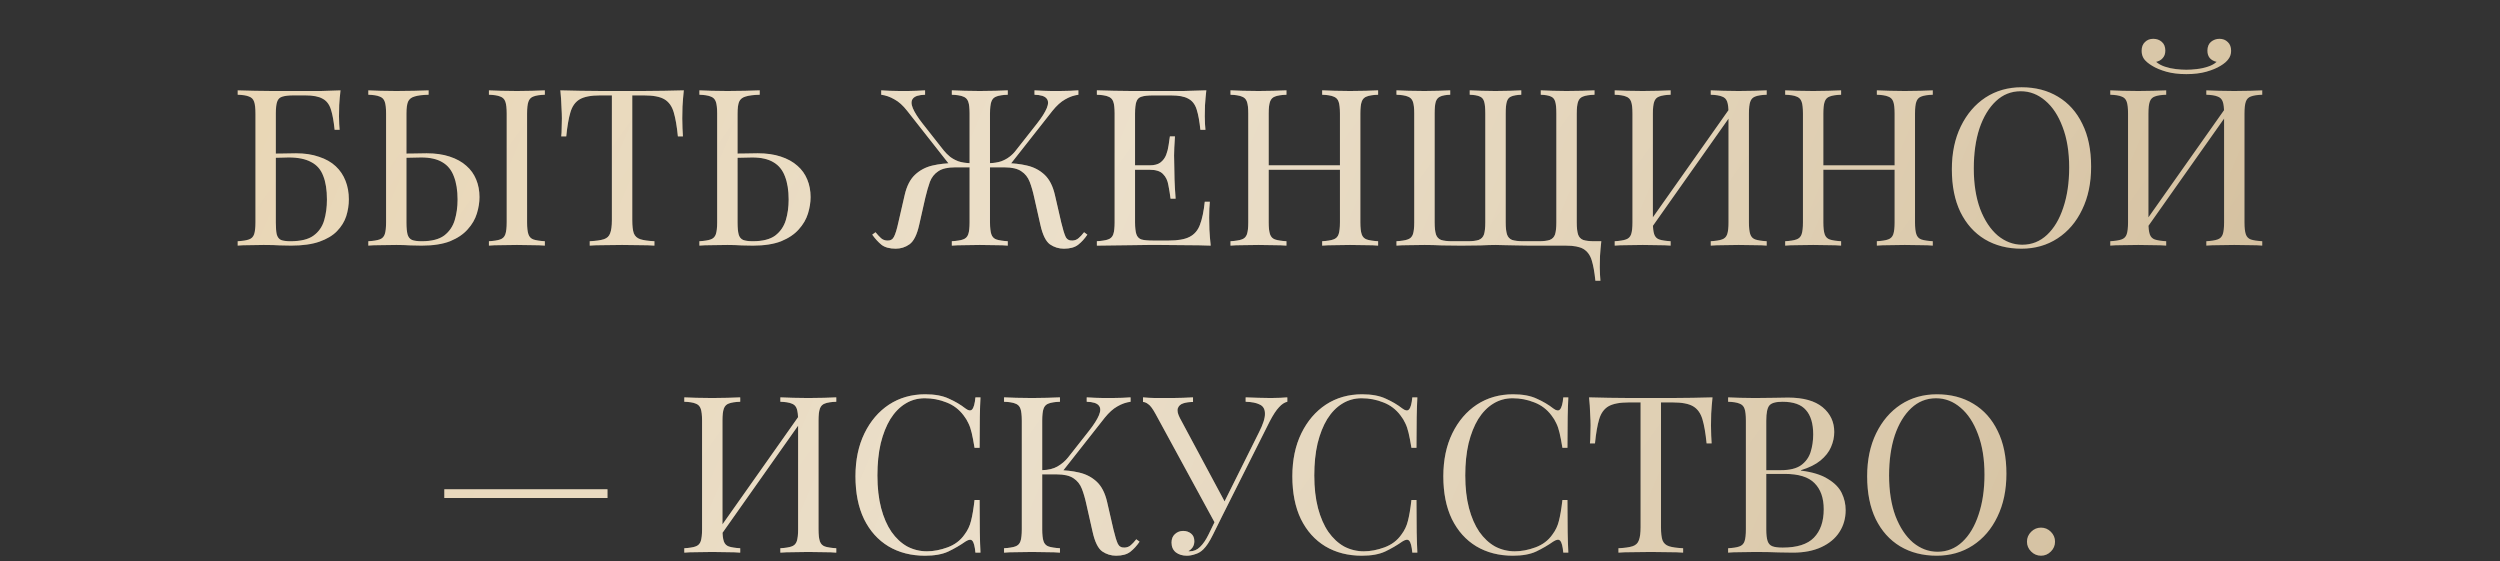
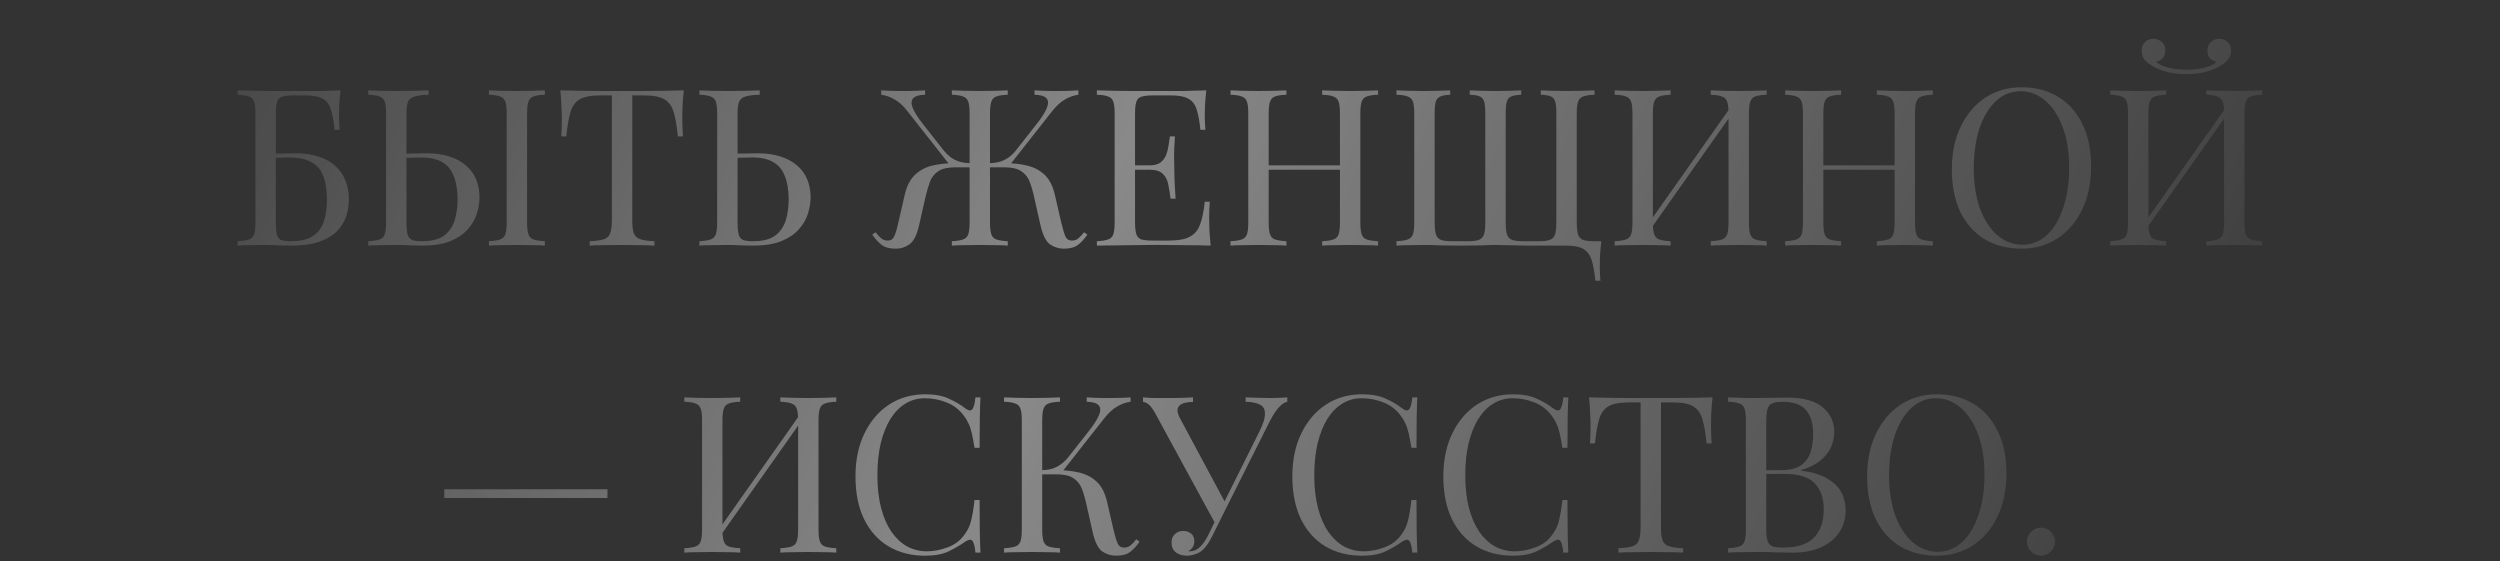
<svg xmlns="http://www.w3.org/2000/svg" width="285" height="64" viewBox="0 0 285 64" fill="none">
  <rect x="0" y="0" width="285" height="64" fill="#333333" stroke="none" />
-   <path d="M38.82 10.3C38.753 10.883 38.703 11.45 38.67 12C38.653 12.55 38.645 12.967 38.645 13.25C38.645 13.55 38.653 13.842 38.67 14.125C38.687 14.392 38.703 14.617 38.72 14.8H38.145C38.045 13.817 37.903 13.042 37.72 12.475C37.537 11.892 37.22 11.483 36.77 11.25C36.337 11 35.678 10.875 34.795 10.875H33.47C32.903 10.875 32.47 10.925 32.17 11.025C31.887 11.108 31.695 11.3 31.595 11.6C31.495 11.883 31.445 12.333 31.445 12.95V25.35C31.445 25.933 31.478 26.383 31.545 26.7C31.628 27.017 31.787 27.233 32.02 27.35C32.27 27.45 32.637 27.5 33.12 27.5C34.27 27.5 35.137 27.292 35.72 26.875C36.32 26.442 36.728 25.867 36.945 25.15C37.162 24.417 37.27 23.617 37.27 22.75C37.27 21.65 37.128 20.75 36.845 20.05C36.578 19.333 36.12 18.808 35.47 18.475C34.837 18.125 33.978 17.95 32.895 17.95C32.712 17.95 32.412 17.958 31.995 17.975C31.595 17.975 31.203 17.983 30.82 18C30.437 18 30.17 18 30.02 18L29.97 17.525C30.753 17.525 31.503 17.517 32.22 17.5C32.937 17.483 33.445 17.475 33.745 17.475C34.745 17.475 35.62 17.608 36.37 17.875C37.137 18.125 37.77 18.483 38.27 18.95C38.77 19.417 39.145 19.975 39.395 20.625C39.645 21.258 39.77 21.958 39.77 22.725C39.77 23.375 39.67 24.017 39.47 24.65C39.27 25.267 38.92 25.833 38.42 26.35C37.937 26.85 37.27 27.25 36.42 27.55C35.57 27.85 34.495 28 33.195 28C32.762 28 32.328 27.992 31.895 27.975C31.478 27.942 30.862 27.925 30.045 27.925C29.578 27.925 29.053 27.933 28.47 27.95C27.903 27.95 27.445 27.967 27.095 28V27.5C27.662 27.467 28.087 27.4 28.37 27.3C28.67 27.2 28.87 27 28.97 26.7C29.07 26.4 29.12 25.95 29.12 25.35V12.95C29.12 12.333 29.07 11.883 28.97 11.6C28.87 11.3 28.67 11.1 28.37 11C28.087 10.883 27.662 10.817 27.095 10.8V10.3C27.712 10.317 28.362 10.333 29.045 10.35C29.728 10.35 30.403 10.358 31.07 10.375C31.737 10.375 32.353 10.375 32.92 10.375C33.503 10.375 33.978 10.375 34.345 10.375C34.995 10.375 35.737 10.375 36.57 10.375C37.403 10.358 38.153 10.333 38.82 10.3ZM48.862 10.3V10.8C48.163 10.817 47.629 10.883 47.263 11C46.896 11.1 46.646 11.3 46.513 11.6C46.396 11.883 46.337 12.333 46.337 12.95V25.35C46.337 25.95 46.379 26.408 46.462 26.725C46.546 27.025 46.712 27.233 46.962 27.35C47.212 27.45 47.587 27.5 48.087 27.5C49.204 27.5 50.054 27.283 50.638 26.85C51.221 26.4 51.621 25.817 51.837 25.1C52.054 24.383 52.163 23.6 52.163 22.75C52.163 21.7 52.021 20.817 51.737 20.1C51.471 19.383 51.038 18.85 50.438 18.5C49.837 18.133 49.029 17.95 48.013 17.95C47.663 17.95 47.279 17.958 46.862 17.975C46.462 17.975 46.079 17.983 45.712 18C45.362 18 45.096 18 44.913 18L44.862 17.525C45.646 17.525 46.396 17.517 47.112 17.5C47.829 17.483 48.337 17.475 48.638 17.475C49.638 17.475 50.513 17.6 51.263 17.85C52.029 18.1 52.663 18.45 53.163 18.9C53.663 19.333 54.038 19.858 54.288 20.475C54.538 21.075 54.663 21.742 54.663 22.475C54.663 23.075 54.562 23.7 54.362 24.35C54.163 25 53.812 25.6 53.312 26.15C52.829 26.7 52.163 27.15 51.312 27.5C50.462 27.833 49.388 28 48.087 28C47.704 28 47.271 27.992 46.788 27.975C46.304 27.942 45.771 27.925 45.188 27.925C44.538 27.925 43.929 27.933 43.362 27.95C42.796 27.95 42.337 27.967 41.987 28V27.5C42.554 27.467 42.979 27.4 43.263 27.3C43.562 27.2 43.763 27 43.862 26.7C43.962 26.4 44.013 25.95 44.013 25.35V12.95C44.013 12.333 43.962 11.883 43.862 11.6C43.763 11.3 43.562 11.1 43.263 11C42.979 10.883 42.554 10.817 41.987 10.8V10.3C42.337 10.317 42.796 10.333 43.362 10.35C43.929 10.367 44.538 10.375 45.188 10.375C45.871 10.375 46.546 10.367 47.212 10.35C47.879 10.333 48.429 10.317 48.862 10.3ZM62.112 10.3V10.8C61.546 10.817 61.112 10.883 60.812 11C60.529 11.1 60.337 11.3 60.237 11.6C60.138 11.883 60.087 12.333 60.087 12.95V25.35C60.087 25.95 60.138 26.4 60.237 26.7C60.337 27 60.529 27.2 60.812 27.3C61.112 27.4 61.546 27.467 62.112 27.5V28C61.729 27.967 61.246 27.95 60.663 27.95C60.096 27.933 59.521 27.925 58.938 27.925C58.288 27.925 57.679 27.933 57.112 27.95C56.546 27.95 56.087 27.967 55.737 28V27.5C56.304 27.467 56.729 27.4 57.013 27.3C57.312 27.2 57.513 27 57.612 26.7C57.712 26.4 57.763 25.95 57.763 25.35V12.95C57.763 12.333 57.712 11.883 57.612 11.6C57.513 11.3 57.312 11.1 57.013 11C56.729 10.883 56.304 10.817 55.737 10.8V10.3C56.087 10.317 56.546 10.333 57.112 10.35C57.679 10.367 58.288 10.375 58.938 10.375C59.521 10.375 60.096 10.367 60.663 10.35C61.246 10.333 61.729 10.317 62.112 10.3ZM77.954 10.3C77.888 10.933 77.838 11.55 77.804 12.15C77.788 12.733 77.779 13.183 77.779 13.5C77.779 13.9 77.788 14.275 77.804 14.625C77.821 14.975 77.838 15.283 77.854 15.55H77.279C77.163 14.383 77.004 13.467 76.804 12.8C76.604 12.117 76.254 11.625 75.754 11.325C75.254 11.025 74.479 10.875 73.429 10.875H72.079V25.1C72.079 25.767 72.138 26.267 72.254 26.6C72.388 26.933 72.638 27.158 73.004 27.275C73.371 27.392 73.904 27.467 74.604 27.5V28C74.171 27.967 73.621 27.95 72.954 27.95C72.288 27.933 71.613 27.925 70.929 27.925C70.179 27.925 69.471 27.933 68.804 27.95C68.154 27.95 67.629 27.967 67.229 28V27.5C67.929 27.467 68.463 27.392 68.829 27.275C69.196 27.158 69.438 26.933 69.554 26.6C69.688 26.267 69.754 25.767 69.754 25.1V10.875H68.404C67.371 10.875 66.596 11.025 66.079 11.325C65.579 11.625 65.229 12.117 65.029 12.8C64.829 13.467 64.671 14.383 64.554 15.55H63.979C64.013 15.283 64.029 14.975 64.029 14.625C64.046 14.275 64.054 13.9 64.054 13.5C64.054 13.183 64.038 12.733 64.004 12.15C63.988 11.55 63.946 10.933 63.879 10.3C64.579 10.317 65.338 10.333 66.154 10.35C66.988 10.367 67.821 10.375 68.654 10.375C69.488 10.375 70.246 10.375 70.929 10.375C71.613 10.375 72.363 10.375 73.179 10.375C74.013 10.375 74.846 10.367 75.679 10.35C76.513 10.333 77.271 10.317 77.954 10.3ZM86.607 10.3V10.8C85.907 10.817 85.373 10.883 85.007 11C84.64 11.1 84.39 11.3 84.257 11.6C84.14 11.883 84.082 12.333 84.082 12.95V25.35C84.082 25.95 84.123 26.408 84.207 26.725C84.29 27.025 84.457 27.233 84.707 27.35C84.957 27.45 85.332 27.5 85.832 27.5C86.948 27.5 87.798 27.283 88.382 26.85C88.965 26.4 89.365 25.817 89.582 25.1C89.798 24.383 89.907 23.6 89.907 22.75C89.907 21.7 89.765 20.817 89.482 20.1C89.215 19.383 88.782 18.85 88.182 18.5C87.582 18.133 86.773 17.95 85.757 17.95C85.407 17.95 85.023 17.958 84.607 17.975C84.207 17.975 83.823 17.983 83.457 18C83.107 18 82.84 18 82.657 18L82.607 17.525C83.39 17.525 84.14 17.517 84.857 17.5C85.573 17.483 86.082 17.475 86.382 17.475C87.382 17.475 88.257 17.6 89.007 17.85C89.773 18.1 90.407 18.45 90.907 18.9C91.407 19.333 91.782 19.858 92.032 20.475C92.282 21.075 92.407 21.742 92.407 22.475C92.407 23.075 92.307 23.7 92.107 24.35C91.907 25 91.557 25.6 91.057 26.15C90.573 26.7 89.907 27.15 89.057 27.5C88.207 27.833 87.132 28 85.832 28C85.448 28 85.015 27.992 84.532 27.975C84.048 27.942 83.515 27.925 82.932 27.925C82.282 27.925 81.673 27.933 81.107 27.95C80.54 27.95 80.082 27.967 79.732 28V27.5C80.298 27.467 80.723 27.4 81.007 27.3C81.307 27.2 81.507 27 81.607 26.7C81.707 26.4 81.757 25.95 81.757 25.35V12.95C81.757 12.333 81.707 11.883 81.607 11.6C81.507 11.3 81.307 11.1 81.007 11C80.723 10.883 80.298 10.817 79.732 10.8V10.3C80.082 10.317 80.54 10.333 81.107 10.35C81.673 10.367 82.282 10.375 82.932 10.375C83.615 10.375 84.29 10.367 84.957 10.35C85.623 10.333 86.173 10.317 86.607 10.3ZM114.609 18.6C115.493 18.6 116.318 18.692 117.084 18.875C117.868 19.058 118.534 19.408 119.084 19.925C119.634 20.442 120.026 21.208 120.259 22.225L120.984 25.375C121.168 26.142 121.334 26.683 121.484 27C121.634 27.3 121.893 27.442 122.259 27.425C122.543 27.408 122.776 27.317 122.959 27.15C123.159 26.983 123.368 26.758 123.584 26.475L123.959 26.75C123.643 27.217 123.293 27.6 122.909 27.9C122.526 28.2 121.984 28.35 121.284 28.35C120.701 28.35 120.168 28.183 119.684 27.85C119.218 27.5 118.859 26.767 118.609 25.65L117.909 22.55C117.759 21.85 117.584 21.242 117.384 20.725C117.184 20.208 116.868 19.808 116.434 19.525C116.001 19.225 115.359 19.075 114.509 19.075H112.384V18.6H114.609ZM122.934 10.3V10.8C122.418 10.867 121.918 11.042 121.434 11.325C120.951 11.592 120.468 12.025 119.984 12.625L114.909 19.075H112.859V18.6C113.326 18.583 113.743 18.517 114.109 18.4C114.476 18.267 114.801 18.092 115.084 17.875C115.368 17.658 115.609 17.417 115.809 17.15L118.209 14.1C118.759 13.4 119.134 12.808 119.334 12.325C119.534 11.842 119.526 11.475 119.309 11.225C119.093 10.958 118.634 10.817 117.934 10.8V10.3C118.251 10.317 118.576 10.333 118.909 10.35C119.243 10.35 119.568 10.358 119.884 10.375C120.218 10.375 120.526 10.375 120.809 10.375C121.243 10.375 121.643 10.367 122.009 10.35C122.376 10.333 122.684 10.317 122.934 10.3ZM114.884 10.3V10.8C114.318 10.817 113.884 10.883 113.584 11C113.301 11.1 113.109 11.3 113.009 11.6C112.909 11.883 112.859 12.333 112.859 12.95V25.35C112.859 25.95 112.909 26.4 113.009 26.7C113.109 27 113.301 27.2 113.584 27.3C113.884 27.4 114.318 27.467 114.884 27.5V28C114.534 27.967 114.076 27.95 113.509 27.95C112.943 27.933 112.334 27.925 111.684 27.925C111.118 27.925 110.543 27.933 109.959 27.95C109.376 27.95 108.893 27.967 108.509 28V27.5C109.076 27.467 109.501 27.4 109.784 27.3C110.084 27.2 110.284 27 110.384 26.7C110.484 26.4 110.534 25.95 110.534 25.35V12.95C110.534 12.333 110.484 11.883 110.384 11.6C110.284 11.3 110.084 11.1 109.784 11C109.501 10.883 109.076 10.817 108.509 10.8V10.3C108.893 10.317 109.376 10.333 109.959 10.35C110.543 10.367 111.118 10.375 111.684 10.375C112.334 10.375 112.943 10.367 113.509 10.35C114.076 10.333 114.534 10.317 114.884 10.3ZM105.459 10.3V10.8C104.759 10.817 104.301 10.958 104.084 11.225C103.868 11.475 103.859 11.842 104.059 12.325C104.259 12.808 104.634 13.4 105.184 14.1L107.584 17.15C107.801 17.417 108.043 17.658 108.309 17.875C108.593 18.092 108.918 18.267 109.284 18.4C109.651 18.517 110.068 18.583 110.534 18.6V19.075H108.484L103.409 12.625C102.943 12.025 102.459 11.592 101.959 11.325C101.476 11.042 100.976 10.867 100.459 10.8V10.3C100.709 10.317 101.018 10.333 101.384 10.35C101.768 10.367 102.168 10.375 102.584 10.375C102.884 10.375 103.193 10.375 103.509 10.375C103.826 10.358 104.151 10.35 104.484 10.35C104.818 10.333 105.143 10.317 105.459 10.3ZM111.009 18.6V19.075H108.884C108.034 19.075 107.393 19.225 106.959 19.525C106.526 19.808 106.209 20.208 106.009 20.725C105.826 21.242 105.651 21.85 105.484 22.55L104.784 25.65C104.534 26.767 104.168 27.5 103.684 27.85C103.218 28.183 102.693 28.35 102.109 28.35C101.409 28.35 100.868 28.2 100.484 27.9C100.118 27.6 99.767 27.217 99.434 26.75L99.809 26.475C100.043 26.758 100.251 26.983 100.434 27.15C100.618 27.317 100.851 27.408 101.134 27.425C101.501 27.442 101.759 27.3 101.909 27C102.076 26.683 102.243 26.142 102.409 25.375L103.134 22.225C103.368 21.208 103.759 20.442 104.309 19.925C104.859 19.408 105.518 19.058 106.284 18.875C107.068 18.692 107.901 18.6 108.784 18.6H111.009ZM137.519 10.3C137.452 10.883 137.402 11.45 137.369 12C137.352 12.55 137.344 12.967 137.344 13.25C137.344 13.55 137.352 13.842 137.369 14.125C137.386 14.392 137.402 14.617 137.419 14.8H136.844C136.744 13.817 136.602 13.042 136.419 12.475C136.236 11.892 135.919 11.483 135.469 11.25C135.036 11 134.377 10.875 133.494 10.875H131.419C130.852 10.875 130.419 10.925 130.119 11.025C129.836 11.108 129.644 11.3 129.544 11.6C129.444 11.883 129.394 12.333 129.394 12.95V25.35C129.394 25.95 129.444 26.4 129.544 26.7C129.644 27 129.836 27.2 130.119 27.3C130.419 27.383 130.852 27.425 131.419 27.425H133.244C134.294 27.425 135.086 27.283 135.619 27C136.169 26.717 136.561 26.258 136.794 25.625C137.044 24.975 137.227 24.1 137.344 23H137.919C137.869 23.45 137.844 24.05 137.844 24.8C137.844 25.117 137.852 25.575 137.869 26.175C137.902 26.758 137.952 27.367 138.019 28C137.169 27.967 136.211 27.95 135.144 27.95C134.077 27.933 133.127 27.925 132.294 27.925C131.927 27.925 131.452 27.925 130.869 27.925C130.302 27.925 129.686 27.933 129.019 27.95C128.352 27.95 127.677 27.958 126.994 27.975C126.311 27.975 125.661 27.983 125.044 28V27.5C125.611 27.467 126.036 27.4 126.319 27.3C126.619 27.2 126.819 27 126.919 26.7C127.019 26.4 127.069 25.95 127.069 25.35V12.95C127.069 12.333 127.019 11.883 126.919 11.6C126.819 11.3 126.619 11.1 126.319 11C126.036 10.883 125.611 10.817 125.044 10.8V10.3C125.661 10.317 126.311 10.333 126.994 10.35C127.677 10.35 128.352 10.358 129.019 10.375C129.686 10.375 130.302 10.375 130.869 10.375C131.452 10.375 131.927 10.375 132.294 10.375C133.061 10.375 133.927 10.375 134.894 10.375C135.877 10.358 136.752 10.333 137.519 10.3ZM133.219 18.85C133.219 18.85 133.219 18.933 133.219 19.1C133.219 19.267 133.219 19.35 133.219 19.35H128.644C128.644 19.35 128.644 19.267 128.644 19.1C128.644 18.933 128.644 18.85 128.644 18.85H133.219ZM133.944 15.55C133.877 16.5 133.844 17.225 133.844 17.725C133.861 18.225 133.869 18.683 133.869 19.1C133.869 19.517 133.877 19.975 133.894 20.475C133.911 20.975 133.952 21.7 134.019 22.65H133.444C133.377 22.117 133.294 21.6 133.194 21.1C133.111 20.583 132.911 20.167 132.594 19.85C132.294 19.517 131.777 19.35 131.044 19.35V18.85C131.594 18.85 132.011 18.742 132.294 18.525C132.594 18.292 132.811 18 132.944 17.65C133.077 17.3 133.169 16.942 133.219 16.575C133.269 16.192 133.319 15.85 133.369 15.55H133.944ZM150.729 28V27.5C151.295 27.467 151.72 27.4 152.004 27.3C152.304 27.2 152.504 27 152.604 26.7C152.704 26.4 152.754 25.95 152.754 25.35V12.95C152.754 12.333 152.704 11.883 152.604 11.6C152.504 11.3 152.304 11.1 152.004 11C151.72 10.883 151.295 10.817 150.729 10.8V10.3C151.112 10.317 151.595 10.333 152.179 10.35C152.762 10.367 153.337 10.375 153.904 10.375C154.554 10.375 155.162 10.367 155.729 10.35C156.295 10.333 156.754 10.317 157.104 10.3V10.8C156.537 10.817 156.104 10.883 155.804 11C155.52 11.1 155.329 11.3 155.229 11.6C155.129 11.883 155.079 12.333 155.079 12.95V25.35C155.079 25.95 155.129 26.4 155.229 26.7C155.329 27 155.52 27.2 155.804 27.3C156.104 27.4 156.537 27.467 157.104 27.5V28C156.754 27.967 156.295 27.95 155.729 27.95C155.162 27.933 154.554 27.925 153.904 27.925C153.337 27.925 152.762 27.933 152.179 27.95C151.595 27.95 151.112 27.967 150.729 28ZM140.279 28V27.5C140.845 27.467 141.27 27.4 141.554 27.3C141.854 27.2 142.054 27 142.154 26.7C142.254 26.4 142.304 25.95 142.304 25.35V12.95C142.304 12.333 142.254 11.883 142.154 11.6C142.054 11.3 141.854 11.1 141.554 11C141.27 10.883 140.845 10.817 140.279 10.8V10.3C140.629 10.317 141.087 10.333 141.654 10.35C142.22 10.367 142.829 10.375 143.479 10.375C144.062 10.375 144.637 10.367 145.204 10.35C145.787 10.333 146.27 10.317 146.654 10.3V10.8C146.087 10.817 145.654 10.883 145.354 11C145.07 11.1 144.879 11.3 144.779 11.6C144.679 11.883 144.629 12.333 144.629 12.95V25.35C144.629 25.95 144.679 26.4 144.779 26.7C144.879 27 145.07 27.2 145.354 27.3C145.654 27.4 146.087 27.467 146.654 27.5V28C146.27 27.967 145.787 27.95 145.204 27.95C144.637 27.933 144.062 27.925 143.479 27.925C142.829 27.925 142.22 27.933 141.654 27.95C141.087 27.95 140.629 27.967 140.279 28ZM143.754 19.35V18.85H153.629V19.35H143.754ZM181.774 10.3V10.8C181.208 10.817 180.774 10.883 180.474 11C180.191 11.1 179.999 11.3 179.899 11.6C179.799 11.883 179.749 12.333 179.749 12.95V25.35C179.749 25.95 179.799 26.408 179.899 26.725C179.999 27.025 180.191 27.233 180.474 27.35C180.774 27.45 181.208 27.5 181.774 27.5H182.549C182.483 28.083 182.433 28.65 182.399 29.2C182.383 29.75 182.374 30.167 182.374 30.45C182.374 30.75 182.383 31.033 182.399 31.3C182.416 31.583 182.433 31.817 182.449 32H181.874C181.774 31.017 181.633 30.233 181.449 29.65C181.266 29.067 180.949 28.642 180.499 28.375C180.066 28.125 179.408 28 178.524 28C178.008 28 177.374 28 176.624 28C175.891 28 175.141 28 174.374 28C173.858 28 173.358 27.992 172.874 27.975C172.408 27.958 171.974 27.95 171.574 27.95C171.191 27.933 170.841 27.925 170.524 27.925C170.058 27.925 169.483 27.942 168.799 27.975C168.116 27.992 167.374 28 166.574 28C165.791 28 165.058 27.992 164.374 27.975C163.691 27.942 163.033 27.925 162.399 27.925C161.749 27.925 161.141 27.933 160.574 27.95C160.008 27.95 159.549 27.967 159.199 28V27.5C159.766 27.467 160.191 27.4 160.474 27.3C160.774 27.2 160.974 27 161.074 26.7C161.174 26.4 161.224 25.95 161.224 25.35V12.95C161.224 12.333 161.174 11.883 161.074 11.6C160.974 11.3 160.774 11.1 160.474 11C160.191 10.883 159.766 10.817 159.199 10.8V10.3C159.549 10.317 160.008 10.333 160.574 10.35C161.141 10.367 161.749 10.375 162.399 10.375C162.933 10.375 163.458 10.367 163.974 10.35C164.508 10.333 164.958 10.317 165.324 10.3V10.8C164.824 10.817 164.449 10.883 164.199 11C163.949 11.1 163.774 11.3 163.674 11.6C163.591 11.883 163.549 12.333 163.549 12.95V25.35C163.549 25.95 163.599 26.408 163.699 26.725C163.799 27.025 163.991 27.233 164.274 27.35C164.574 27.45 165.008 27.5 165.574 27.5H167.299C167.866 27.5 168.291 27.45 168.574 27.35C168.874 27.233 169.074 27.025 169.174 26.725C169.274 26.408 169.324 25.95 169.324 25.35V12.95C169.324 12.333 169.283 11.883 169.199 11.6C169.116 11.3 168.949 11.1 168.699 11C168.449 10.883 168.066 10.817 167.549 10.8V10.3C167.916 10.317 168.366 10.333 168.899 10.35C169.433 10.367 169.958 10.375 170.474 10.375C171.074 10.375 171.633 10.367 172.149 10.35C172.683 10.333 173.108 10.317 173.424 10.3V10.8C172.924 10.817 172.541 10.883 172.274 11C172.024 11.1 171.858 11.3 171.774 11.6C171.691 11.883 171.649 12.333 171.649 12.95V25.35C171.649 25.95 171.699 26.408 171.799 26.725C171.899 27.025 172.091 27.233 172.374 27.35C172.674 27.45 173.108 27.5 173.674 27.5H175.399C175.966 27.5 176.391 27.45 176.674 27.35C176.974 27.233 177.174 27.025 177.274 26.725C177.374 26.408 177.424 25.95 177.424 25.35V12.95C177.424 12.333 177.383 11.883 177.299 11.6C177.216 11.3 177.049 11.1 176.799 11C176.549 10.883 176.166 10.817 175.649 10.8V10.3C176.016 10.317 176.466 10.333 176.999 10.35C177.533 10.367 178.058 10.375 178.574 10.375C179.224 10.375 179.833 10.367 180.399 10.35C180.966 10.333 181.424 10.317 181.774 10.3ZM190.452 10.3V10.8C189.886 10.817 189.452 10.883 189.152 11C188.869 11.1 188.677 11.3 188.577 11.6C188.477 11.883 188.427 12.333 188.427 12.95V25.35C188.427 25.95 188.477 26.4 188.577 26.7C188.677 27 188.869 27.2 189.152 27.3C189.452 27.4 189.886 27.467 190.452 27.5V28C190.069 27.967 189.586 27.95 189.002 27.95C188.436 27.933 187.861 27.925 187.277 27.925C186.627 27.925 186.019 27.933 185.452 27.95C184.886 27.95 184.427 27.967 184.077 28V27.5C184.644 27.467 185.069 27.4 185.352 27.3C185.652 27.2 185.852 27 185.952 26.7C186.052 26.4 186.102 25.95 186.102 25.35V12.95C186.102 12.333 186.052 11.883 185.952 11.6C185.852 11.3 185.652 11.1 185.352 11C185.069 10.883 184.644 10.817 184.077 10.8V10.3C184.427 10.317 184.886 10.333 185.452 10.35C186.019 10.367 186.627 10.375 187.277 10.375C187.861 10.375 188.436 10.367 189.002 10.35C189.586 10.333 190.069 10.317 190.452 10.3ZM197.477 11.95C197.477 11.95 197.469 12.042 197.452 12.225C197.436 12.392 197.419 12.567 197.402 12.75C197.402 12.933 197.402 13.025 197.402 13.025L187.402 27.2L187.477 26.125L197.477 11.95ZM201.402 10.3V10.8C200.836 10.817 200.402 10.883 200.102 11C199.819 11.1 199.627 11.3 199.527 11.6C199.427 11.883 199.377 12.333 199.377 12.95V25.35C199.377 25.95 199.427 26.4 199.527 26.7C199.627 27 199.819 27.2 200.102 27.3C200.402 27.4 200.836 27.467 201.402 27.5V28C201.052 27.967 200.594 27.95 200.027 27.95C199.461 27.933 198.852 27.925 198.202 27.925C197.636 27.925 197.061 27.933 196.477 27.95C195.894 27.95 195.411 27.967 195.027 28V27.5C195.594 27.467 196.019 27.4 196.302 27.3C196.602 27.2 196.802 27 196.902 26.7C197.002 26.4 197.052 25.95 197.052 25.35V12.95C197.052 12.333 197.002 11.883 196.902 11.6C196.802 11.3 196.602 11.1 196.302 11C196.019 10.883 195.594 10.817 195.027 10.8V10.3C195.411 10.317 195.894 10.333 196.477 10.35C197.061 10.367 197.636 10.375 198.202 10.375C198.852 10.375 199.461 10.367 200.027 10.35C200.594 10.333 201.052 10.317 201.402 10.3ZM213.961 28V27.5C214.528 27.467 214.953 27.4 215.236 27.3C215.536 27.2 215.736 27 215.836 26.7C215.936 26.4 215.986 25.95 215.986 25.35V12.95C215.986 12.333 215.936 11.883 215.836 11.6C215.736 11.3 215.536 11.1 215.236 11C214.953 10.883 214.528 10.817 213.961 10.8V10.3C214.344 10.317 214.828 10.333 215.411 10.35C215.994 10.367 216.569 10.375 217.136 10.375C217.786 10.375 218.394 10.367 218.961 10.35C219.528 10.333 219.986 10.317 220.336 10.3V10.8C219.769 10.817 219.336 10.883 219.036 11C218.753 11.1 218.561 11.3 218.461 11.6C218.361 11.883 218.311 12.333 218.311 12.95V25.35C218.311 25.95 218.361 26.4 218.461 26.7C218.561 27 218.753 27.2 219.036 27.3C219.336 27.4 219.769 27.467 220.336 27.5V28C219.986 27.967 219.528 27.95 218.961 27.95C218.394 27.933 217.786 27.925 217.136 27.925C216.569 27.925 215.994 27.933 215.411 27.95C214.828 27.95 214.344 27.967 213.961 28ZM203.511 28V27.5C204.078 27.467 204.503 27.4 204.786 27.3C205.086 27.2 205.286 27 205.386 26.7C205.486 26.4 205.536 25.95 205.536 25.35V12.95C205.536 12.333 205.486 11.883 205.386 11.6C205.286 11.3 205.086 11.1 204.786 11C204.503 10.883 204.078 10.817 203.511 10.8V10.3C203.861 10.317 204.319 10.333 204.886 10.35C205.453 10.367 206.061 10.375 206.711 10.375C207.294 10.375 207.869 10.367 208.436 10.35C209.019 10.333 209.503 10.317 209.886 10.3V10.8C209.319 10.817 208.886 10.883 208.586 11C208.303 11.1 208.111 11.3 208.011 11.6C207.911 11.883 207.861 12.333 207.861 12.95V25.35C207.861 25.95 207.911 26.4 208.011 26.7C208.111 27 208.303 27.2 208.586 27.3C208.886 27.4 209.319 27.467 209.886 27.5V28C209.503 27.967 209.019 27.95 208.436 27.95C207.869 27.933 207.294 27.925 206.711 27.925C206.061 27.925 205.453 27.933 204.886 27.95C204.319 27.95 203.861 27.967 203.511 28ZM206.986 19.35V18.85H216.861V19.35H206.986ZM230.462 9.95C232.045 9.95 233.428 10.308 234.612 11.025C235.812 11.742 236.737 12.775 237.387 14.125C238.053 15.458 238.387 17.083 238.387 19C238.387 20.867 238.045 22.5 237.362 23.9C236.695 25.3 235.762 26.392 234.562 27.175C233.362 27.958 231.987 28.35 230.437 28.35C228.853 28.35 227.462 27.992 226.262 27.275C225.078 26.558 224.153 25.525 223.487 24.175C222.837 22.825 222.512 21.2 222.512 19.3C222.512 17.433 222.853 15.8 223.537 14.4C224.22 13 225.153 11.908 226.337 11.125C227.537 10.342 228.912 9.95 230.462 9.95ZM230.362 10.4C229.278 10.4 228.337 10.775 227.537 11.525C226.737 12.275 226.112 13.308 225.662 14.625C225.228 15.942 225.012 17.467 225.012 19.2C225.012 20.967 225.253 22.508 225.737 23.825C226.237 25.125 226.903 26.133 227.737 26.85C228.587 27.55 229.52 27.9 230.537 27.9C231.62 27.9 232.562 27.525 233.362 26.775C234.162 26.025 234.778 24.992 235.212 23.675C235.662 22.342 235.887 20.817 235.887 19.1C235.887 17.317 235.637 15.775 235.137 14.475C234.653 13.175 233.995 12.175 233.162 11.475C232.328 10.758 231.395 10.4 230.362 10.4ZM246.946 10.3V10.8C246.38 10.817 245.946 10.883 245.646 11C245.363 11.1 245.171 11.3 245.071 11.6C244.971 11.883 244.921 12.333 244.921 12.95V25.35C244.921 25.95 244.971 26.4 245.071 26.7C245.171 27 245.363 27.2 245.646 27.3C245.946 27.4 246.38 27.467 246.946 27.5V28C246.563 27.967 246.08 27.95 245.496 27.95C244.93 27.933 244.355 27.925 243.771 27.925C243.121 27.925 242.513 27.933 241.946 27.95C241.38 27.95 240.921 27.967 240.571 28V27.5C241.138 27.467 241.563 27.4 241.846 27.3C242.146 27.2 242.346 27 242.446 26.7C242.546 26.4 242.596 25.95 242.596 25.35V12.95C242.596 12.333 242.546 11.883 242.446 11.6C242.346 11.3 242.146 11.1 241.846 11C241.563 10.883 241.138 10.817 240.571 10.8V10.3C240.921 10.317 241.38 10.333 241.946 10.35C242.513 10.367 243.121 10.375 243.771 10.375C244.355 10.375 244.93 10.367 245.496 10.35C246.08 10.333 246.563 10.317 246.946 10.3ZM253.971 11.95C253.971 11.95 253.963 12.042 253.946 12.225C253.93 12.392 253.913 12.567 253.896 12.75C253.896 12.933 253.896 13.025 253.896 13.025L243.896 27.2L243.971 26.125L253.971 11.95ZM257.896 10.3V10.8C257.33 10.817 256.896 10.883 256.596 11C256.313 11.1 256.121 11.3 256.021 11.6C255.921 11.883 255.871 12.333 255.871 12.95V25.35C255.871 25.95 255.921 26.4 256.021 26.7C256.121 27 256.313 27.2 256.596 27.3C256.896 27.4 257.33 27.467 257.896 27.5V28C257.546 27.967 257.088 27.95 256.521 27.95C255.955 27.933 255.346 27.925 254.696 27.925C254.13 27.925 253.555 27.933 252.971 27.95C252.388 27.95 251.905 27.967 251.521 28V27.5C252.088 27.467 252.513 27.4 252.796 27.3C253.096 27.2 253.296 27 253.396 26.7C253.496 26.4 253.546 25.95 253.546 25.35V12.95C253.546 12.333 253.496 11.883 253.396 11.6C253.296 11.3 253.096 11.1 252.796 11C252.513 10.883 252.088 10.817 251.521 10.8V10.3C251.905 10.317 252.388 10.333 252.971 10.35C253.555 10.367 254.13 10.375 254.696 10.375C255.346 10.375 255.955 10.367 256.521 10.35C257.088 10.333 257.546 10.317 257.896 10.3ZM253.021 4.425C253.405 4.425 253.721 4.55 253.971 4.8C254.221 5.033 254.346 5.367 254.346 5.8C254.346 6.15 254.246 6.458 254.046 6.725C253.863 6.992 253.563 7.25 253.146 7.5C252.713 7.767 252.171 7.992 251.521 8.175C250.871 8.358 250.113 8.45 249.246 8.45C248.38 8.45 247.621 8.358 246.971 8.175C246.321 7.992 245.78 7.767 245.346 7.5C244.93 7.25 244.621 6.992 244.421 6.725C244.238 6.458 244.146 6.15 244.146 5.8C244.146 5.367 244.271 5.033 244.521 4.8C244.771 4.55 245.088 4.425 245.471 4.425C245.855 4.425 246.18 4.542 246.446 4.775C246.713 5.008 246.846 5.342 246.846 5.775C246.846 6.125 246.746 6.408 246.546 6.625C246.363 6.842 246.113 6.983 245.796 7.05C246.063 7.283 246.396 7.467 246.796 7.6C247.196 7.733 247.613 7.825 248.046 7.875C248.496 7.925 248.896 7.95 249.246 7.95C249.596 7.95 249.988 7.925 250.421 7.875C250.871 7.825 251.296 7.733 251.696 7.6C252.113 7.467 252.446 7.283 252.696 7.05C252.38 6.983 252.121 6.842 251.921 6.625C251.738 6.408 251.646 6.125 251.646 5.775C251.646 5.342 251.78 5.008 252.046 4.775C252.33 4.542 252.655 4.425 253.021 4.425ZM69.252 55.775V56.775H50.652V55.775H69.252ZM84.385 45.3V45.8C83.819 45.817 83.385 45.883 83.085 46C82.802 46.1 82.61 46.3 82.51 46.6C82.41 46.883 82.36 47.333 82.36 47.95V60.35C82.36 60.95 82.41 61.4 82.51 61.7C82.61 62 82.802 62.2 83.085 62.3C83.385 62.4 83.819 62.467 84.385 62.5V63C84.002 62.967 83.519 62.95 82.935 62.95C82.369 62.933 81.794 62.925 81.21 62.925C80.56 62.925 79.952 62.933 79.385 62.95C78.819 62.95 78.36 62.967 78.01 63V62.5C78.577 62.467 79.002 62.4 79.285 62.3C79.585 62.2 79.785 62 79.885 61.7C79.985 61.4 80.035 60.95 80.035 60.35V47.95C80.035 47.333 79.985 46.883 79.885 46.6C79.785 46.3 79.585 46.1 79.285 46C79.002 45.883 78.577 45.817 78.01 45.8V45.3C78.36 45.317 78.819 45.333 79.385 45.35C79.952 45.367 80.56 45.375 81.21 45.375C81.794 45.375 82.369 45.367 82.935 45.35C83.519 45.333 84.002 45.317 84.385 45.3ZM91.41 46.95C91.41 46.95 91.402 47.042 91.385 47.225C91.369 47.392 91.352 47.567 91.335 47.75C91.335 47.933 91.335 48.025 91.335 48.025L81.335 62.2L81.41 61.125L91.41 46.95ZM95.335 45.3V45.8C94.769 45.817 94.335 45.883 94.035 46C93.752 46.1 93.56 46.3 93.46 46.6C93.361 46.883 93.311 47.333 93.311 47.95V60.35C93.311 60.95 93.361 61.4 93.46 61.7C93.56 62 93.752 62.2 94.035 62.3C94.335 62.4 94.769 62.467 95.335 62.5V63C94.986 62.967 94.527 62.95 93.96 62.95C93.394 62.933 92.785 62.925 92.135 62.925C91.569 62.925 90.994 62.933 90.41 62.95C89.827 62.95 89.344 62.967 88.96 63V62.5C89.527 62.467 89.952 62.4 90.235 62.3C90.535 62.2 90.735 62 90.835 61.7C90.936 61.4 90.986 60.95 90.986 60.35V47.95C90.986 47.333 90.936 46.883 90.835 46.6C90.735 46.3 90.535 46.1 90.235 46C89.952 45.883 89.527 45.817 88.96 45.8V45.3C89.344 45.317 89.827 45.333 90.41 45.35C90.994 45.367 91.569 45.375 92.135 45.375C92.785 45.375 93.394 45.367 93.96 45.35C94.527 45.333 94.986 45.317 95.335 45.3ZM105.474 44.95C106.574 44.95 107.474 45.117 108.174 45.45C108.89 45.767 109.524 46.142 110.074 46.575C110.407 46.825 110.657 46.858 110.824 46.675C111.007 46.475 111.132 46.017 111.199 45.3H111.774C111.74 45.917 111.715 46.667 111.699 47.55C111.682 48.433 111.674 49.6 111.674 51.05H111.099C110.982 50.333 110.874 49.767 110.774 49.35C110.674 48.917 110.549 48.55 110.399 48.25C110.265 47.95 110.082 47.65 109.849 47.35C109.332 46.667 108.682 46.175 107.899 45.875C107.115 45.558 106.29 45.4 105.424 45.4C104.607 45.4 103.865 45.608 103.199 46.025C102.549 46.425 101.982 47.008 101.499 47.775C101.032 48.542 100.665 49.467 100.399 50.55C100.149 51.633 100.024 52.85 100.024 54.2C100.024 55.6 100.165 56.842 100.449 57.925C100.732 58.992 101.124 59.892 101.624 60.625C102.14 61.358 102.74 61.917 103.424 62.3C104.124 62.667 104.874 62.85 105.674 62.85C106.424 62.85 107.207 62.7 108.024 62.4C108.84 62.1 109.482 61.617 109.949 60.95C110.315 60.467 110.565 59.942 110.699 59.375C110.849 58.808 110.982 58.017 111.099 57H111.674C111.674 58.517 111.682 59.742 111.699 60.675C111.715 61.592 111.74 62.367 111.774 63H111.199C111.132 62.283 111.015 61.833 110.849 61.65C110.699 61.467 110.44 61.492 110.074 61.725C109.457 62.158 108.799 62.542 108.099 62.875C107.415 63.192 106.532 63.35 105.449 63.35C103.865 63.35 102.474 62.992 101.274 62.275C100.09 61.558 99.165 60.525 98.499 59.175C97.849 57.825 97.524 56.2 97.524 54.3C97.524 52.433 97.865 50.8 98.549 49.4C99.232 48 100.165 46.908 101.349 46.125C102.549 45.342 103.924 44.95 105.474 44.95ZM120.836 45.3V45.8C120.269 45.817 119.836 45.883 119.536 46C119.252 46.1 119.061 46.3 118.961 46.6C118.861 46.883 118.811 47.333 118.811 47.95V60.35C118.811 60.95 118.861 61.4 118.961 61.7C119.061 62 119.252 62.2 119.536 62.3C119.836 62.4 120.269 62.467 120.836 62.5V63C120.452 62.967 119.969 62.95 119.386 62.95C118.819 62.933 118.244 62.925 117.661 62.925C117.011 62.925 116.402 62.933 115.836 62.95C115.269 62.95 114.811 62.967 114.461 63V62.5C115.027 62.467 115.452 62.4 115.736 62.3C116.036 62.2 116.236 62 116.336 61.7C116.436 61.4 116.486 60.95 116.486 60.35V47.95C116.486 47.333 116.436 46.883 116.336 46.6C116.236 46.3 116.036 46.1 115.736 46C115.452 45.883 115.027 45.817 114.461 45.8V45.3C114.811 45.317 115.269 45.333 115.836 45.35C116.402 45.367 117.011 45.375 117.661 45.375C118.244 45.375 118.819 45.367 119.386 45.35C119.969 45.333 120.452 45.317 120.836 45.3ZM120.561 53.6C121.444 53.6 122.269 53.692 123.036 53.875C123.819 54.058 124.486 54.408 125.036 54.925C125.586 55.442 125.977 56.208 126.211 57.225L126.936 60.375C127.119 61.142 127.286 61.683 127.436 62C127.586 62.3 127.844 62.442 128.211 62.425C128.494 62.408 128.727 62.317 128.911 62.15C129.111 61.983 129.319 61.758 129.536 61.475L129.911 61.75C129.594 62.217 129.244 62.6 128.861 62.9C128.477 63.2 127.936 63.35 127.236 63.35C126.652 63.35 126.119 63.183 125.636 62.85C125.169 62.5 124.811 61.767 124.561 60.65L123.861 57.55C123.711 56.85 123.536 56.242 123.336 55.725C123.136 55.208 122.819 54.808 122.386 54.525C121.952 54.225 121.311 54.075 120.461 54.075H118.336V53.6H120.561ZM118.811 54.075V53.6C119.511 53.583 120.094 53.442 120.561 53.175C121.044 52.892 121.444 52.55 121.761 52.15L124.161 49.1C124.711 48.4 125.086 47.808 125.286 47.325C125.486 46.842 125.477 46.475 125.261 46.225C125.044 45.958 124.586 45.817 123.886 45.8V45.3C124.202 45.317 124.527 45.333 124.861 45.35C125.194 45.35 125.519 45.358 125.836 45.375C126.169 45.375 126.477 45.375 126.761 45.375C127.194 45.375 127.594 45.367 127.961 45.35C128.327 45.333 128.636 45.317 128.886 45.3V45.8C128.369 45.867 127.869 46.042 127.386 46.325C126.902 46.592 126.419 47.025 125.936 47.625L120.861 54.075H118.811ZM146.754 45.3V45.8C146.437 45.867 146.121 46.075 145.804 46.425C145.487 46.758 145.137 47.292 144.754 48.025L138.929 59.625H138.504L131.754 47.225C131.421 46.608 131.137 46.225 130.904 46.075C130.687 45.908 130.487 45.825 130.304 45.825V45.3C130.521 45.317 130.746 45.333 130.979 45.35C131.212 45.35 131.454 45.358 131.704 45.375C131.954 45.375 132.221 45.375 132.504 45.375C132.871 45.375 133.254 45.375 133.654 45.375C134.054 45.375 134.454 45.367 134.854 45.35C135.271 45.333 135.654 45.317 136.004 45.3V45.825C135.587 45.825 135.221 45.875 134.904 45.975C134.587 46.075 134.379 46.258 134.279 46.525C134.179 46.792 134.254 47.167 134.504 47.65L139.704 57.35L139.429 57.5L143.529 49.275C143.996 48.358 144.221 47.65 144.204 47.15C144.204 46.65 144.012 46.308 143.629 46.125C143.246 45.925 142.704 45.817 142.004 45.8V45.3C142.487 45.317 142.979 45.333 143.479 45.35C143.979 45.367 144.446 45.375 144.879 45.375C145.312 45.375 145.671 45.367 145.954 45.35C146.237 45.333 146.504 45.317 146.754 45.3ZM139.004 58.4L139.454 58.575L138.279 60.95C138.062 61.383 137.871 61.725 137.704 61.975C137.537 62.225 137.362 62.442 137.179 62.625C136.912 62.892 136.604 63.075 136.254 63.175C135.921 63.292 135.604 63.35 135.304 63.35C134.804 63.35 134.387 63.225 134.054 62.975C133.721 62.708 133.554 62.333 133.554 61.85C133.554 61.45 133.679 61.133 133.929 60.9C134.196 60.65 134.512 60.525 134.879 60.525C135.229 60.525 135.529 60.625 135.779 60.825C136.029 61.025 136.154 61.317 136.154 61.7C136.154 61.967 136.087 62.2 135.954 62.4C135.821 62.583 135.662 62.725 135.479 62.825C135.512 62.842 135.537 62.85 135.554 62.85C135.587 62.85 135.612 62.85 135.629 62.85C136.079 62.85 136.471 62.683 136.804 62.35C137.154 62.017 137.479 61.542 137.779 60.925L139.004 58.4ZM155.278 44.95C156.378 44.95 157.278 45.117 157.978 45.45C158.695 45.767 159.328 46.142 159.878 46.575C160.212 46.825 160.462 46.858 160.628 46.675C160.812 46.475 160.937 46.017 161.003 45.3H161.578C161.545 45.917 161.52 46.667 161.503 47.55C161.487 48.433 161.478 49.6 161.478 51.05H160.903C160.787 50.333 160.678 49.767 160.578 49.35C160.478 48.917 160.353 48.55 160.203 48.25C160.07 47.95 159.887 47.65 159.653 47.35C159.137 46.667 158.487 46.175 157.703 45.875C156.92 45.558 156.095 45.4 155.228 45.4C154.412 45.4 153.67 45.608 153.003 46.025C152.353 46.425 151.787 47.008 151.303 47.775C150.837 48.542 150.47 49.467 150.203 50.55C149.953 51.633 149.828 52.85 149.828 54.2C149.828 55.6 149.97 56.842 150.253 57.925C150.537 58.992 150.928 59.892 151.428 60.625C151.945 61.358 152.545 61.917 153.228 62.3C153.928 62.667 154.678 62.85 155.478 62.85C156.228 62.85 157.012 62.7 157.828 62.4C158.645 62.1 159.287 61.617 159.753 60.95C160.12 60.467 160.37 59.942 160.503 59.375C160.653 58.808 160.787 58.017 160.903 57H161.478C161.478 58.517 161.487 59.742 161.503 60.675C161.52 61.592 161.545 62.367 161.578 63H161.003C160.937 62.283 160.82 61.833 160.653 61.65C160.503 61.467 160.245 61.492 159.878 61.725C159.262 62.158 158.603 62.542 157.903 62.875C157.22 63.192 156.337 63.35 155.253 63.35C153.67 63.35 152.278 62.992 151.078 62.275C149.895 61.558 148.97 60.525 148.303 59.175C147.653 57.825 147.328 56.2 147.328 54.3C147.328 52.433 147.67 50.8 148.353 49.4C149.037 48 149.97 46.908 151.153 46.125C152.353 45.342 153.728 44.95 155.278 44.95ZM172.49 44.95C173.59 44.95 174.49 45.117 175.19 45.45C175.907 45.767 176.54 46.142 177.09 46.575C177.424 46.825 177.674 46.858 177.84 46.675C178.024 46.475 178.149 46.017 178.215 45.3H178.79C178.757 45.917 178.732 46.667 178.715 47.55C178.699 48.433 178.69 49.6 178.69 51.05H178.115C177.999 50.333 177.89 49.767 177.79 49.35C177.69 48.917 177.565 48.55 177.415 48.25C177.282 47.95 177.099 47.65 176.865 47.35C176.349 46.667 175.699 46.175 174.915 45.875C174.132 45.558 173.307 45.4 172.44 45.4C171.624 45.4 170.882 45.608 170.215 46.025C169.565 46.425 168.999 47.008 168.515 47.775C168.049 48.542 167.682 49.467 167.415 50.55C167.165 51.633 167.04 52.85 167.04 54.2C167.04 55.6 167.182 56.842 167.465 57.925C167.749 58.992 168.14 59.892 168.64 60.625C169.157 61.358 169.757 61.917 170.44 62.3C171.14 62.667 171.89 62.85 172.69 62.85C173.44 62.85 174.224 62.7 175.04 62.4C175.857 62.1 176.499 61.617 176.965 60.95C177.332 60.467 177.582 59.942 177.715 59.375C177.865 58.808 177.999 58.017 178.115 57H178.69C178.69 58.517 178.699 59.742 178.715 60.675C178.732 61.592 178.757 62.367 178.79 63H178.215C178.149 62.283 178.032 61.833 177.865 61.65C177.715 61.467 177.457 61.492 177.09 61.725C176.474 62.158 175.815 62.542 175.115 62.875C174.432 63.192 173.549 63.35 172.465 63.35C170.882 63.35 169.49 62.992 168.29 62.275C167.107 61.558 166.182 60.525 165.515 59.175C164.865 57.825 164.54 56.2 164.54 54.3C164.54 52.433 164.882 50.8 165.565 49.4C166.249 48 167.182 46.908 168.365 46.125C169.565 45.342 170.94 44.95 172.49 44.95ZM195.227 45.3C195.161 45.933 195.111 46.55 195.077 47.15C195.061 47.733 195.052 48.183 195.052 48.5C195.052 48.9 195.061 49.275 195.077 49.625C195.094 49.975 195.111 50.283 195.127 50.55H194.552C194.436 49.383 194.277 48.467 194.077 47.8C193.877 47.117 193.527 46.625 193.027 46.325C192.527 46.025 191.752 45.875 190.702 45.875H189.352V60.1C189.352 60.767 189.411 61.267 189.527 61.6C189.661 61.933 189.911 62.158 190.277 62.275C190.644 62.392 191.177 62.467 191.877 62.5V63C191.444 62.967 190.894 62.95 190.227 62.95C189.561 62.933 188.886 62.925 188.202 62.925C187.452 62.925 186.744 62.933 186.077 62.95C185.427 62.95 184.902 62.967 184.502 63V62.5C185.202 62.467 185.736 62.392 186.102 62.275C186.469 62.158 186.711 61.933 186.827 61.6C186.961 61.267 187.027 60.767 187.027 60.1V45.875H185.677C184.644 45.875 183.869 46.025 183.352 46.325C182.852 46.625 182.502 47.117 182.302 47.8C182.102 48.467 181.944 49.383 181.827 50.55H181.252C181.286 50.283 181.302 49.975 181.302 49.625C181.319 49.275 181.327 48.9 181.327 48.5C181.327 48.183 181.311 47.733 181.277 47.15C181.261 46.55 181.219 45.933 181.152 45.3C181.852 45.317 182.611 45.333 183.427 45.35C184.261 45.367 185.094 45.375 185.927 45.375C186.761 45.375 187.519 45.375 188.202 45.375C188.886 45.375 189.636 45.375 190.452 45.375C191.286 45.375 192.119 45.367 192.952 45.35C193.786 45.333 194.544 45.317 195.227 45.3ZM197.005 45.3C197.355 45.317 197.813 45.333 198.38 45.35C198.946 45.367 199.505 45.375 200.055 45.375C200.838 45.375 201.588 45.367 202.305 45.35C203.021 45.333 203.53 45.325 203.83 45.325C205.58 45.325 206.896 45.692 207.78 46.425C208.663 47.158 209.105 48.1 209.105 49.25C209.105 49.833 208.98 50.408 208.73 50.975C208.496 51.525 208.096 52.033 207.53 52.5C206.98 52.95 206.238 53.317 205.305 53.6V53.65C206.621 53.817 207.646 54.133 208.38 54.6C209.13 55.05 209.655 55.583 209.955 56.2C210.255 56.817 210.405 57.467 210.405 58.15C210.405 59.1 210.163 59.942 209.68 60.675C209.213 61.392 208.53 61.958 207.63 62.375C206.73 62.792 205.655 63 204.405 63C204.038 63 203.488 62.992 202.755 62.975C202.021 62.942 201.138 62.925 200.105 62.925C199.521 62.925 198.946 62.933 198.38 62.95C197.813 62.95 197.355 62.967 197.005 63V62.5C197.571 62.467 197.996 62.4 198.28 62.3C198.58 62.2 198.78 62 198.88 61.7C198.98 61.4 199.03 60.95 199.03 60.35V47.95C199.03 47.333 198.98 46.883 198.88 46.6C198.78 46.3 198.58 46.1 198.28 46C197.996 45.883 197.571 45.817 197.005 45.8V45.3ZM203.205 45.8C202.438 45.8 201.938 45.942 201.705 46.225C201.471 46.508 201.355 47.083 201.355 47.95V60.35C201.355 60.933 201.405 61.375 201.505 61.675C201.605 61.975 201.788 62.175 202.055 62.275C202.321 62.375 202.713 62.425 203.23 62.425C204.863 62.425 206.046 62.05 206.78 61.3C207.53 60.533 207.905 59.45 207.905 58.05C207.905 56.767 207.555 55.775 206.855 55.075C206.171 54.375 205.038 54.025 203.455 54.025H200.88C200.88 54.025 200.88 53.958 200.88 53.825C200.88 53.675 200.88 53.6 200.88 53.6H203.03C204.013 53.6 204.771 53.417 205.305 53.05C205.838 52.667 206.205 52.167 206.405 51.55C206.605 50.917 206.705 50.242 206.705 49.525C206.705 48.292 206.43 47.367 205.88 46.75C205.346 46.117 204.455 45.8 203.205 45.8ZM220.806 44.95C222.389 44.95 223.772 45.308 224.956 46.025C226.156 46.742 227.081 47.775 227.731 49.125C228.397 50.458 228.731 52.083 228.731 54C228.731 55.867 228.389 57.5 227.706 58.9C227.039 60.3 226.106 61.392 224.906 62.175C223.706 62.958 222.331 63.35 220.781 63.35C219.197 63.35 217.806 62.992 216.606 62.275C215.422 61.558 214.497 60.525 213.831 59.175C213.181 57.825 212.856 56.2 212.856 54.3C212.856 52.433 213.197 50.8 213.881 49.4C214.564 48 215.497 46.908 216.681 46.125C217.881 45.342 219.256 44.95 220.806 44.95ZM220.706 45.4C219.622 45.4 218.681 45.775 217.881 46.525C217.081 47.275 216.456 48.308 216.006 49.625C215.572 50.942 215.356 52.467 215.356 54.2C215.356 55.967 215.597 57.508 216.081 58.825C216.581 60.125 217.247 61.133 218.081 61.85C218.931 62.55 219.864 62.9 220.881 62.9C221.964 62.9 222.906 62.525 223.706 61.775C224.506 61.025 225.122 59.992 225.556 58.675C226.006 57.342 226.231 55.817 226.231 54.1C226.231 52.317 225.981 50.775 225.481 49.475C224.997 48.175 224.339 47.175 223.506 46.475C222.672 45.758 221.739 45.4 220.706 45.4ZM232.674 60.15C233.107 60.15 233.482 60.308 233.799 60.625C234.116 60.942 234.274 61.317 234.274 61.75C234.274 62.183 234.116 62.558 233.799 62.875C233.482 63.192 233.107 63.35 232.674 63.35C232.241 63.35 231.866 63.192 231.549 62.875C231.232 62.558 231.074 62.183 231.074 61.75C231.074 61.317 231.232 60.942 231.549 60.625C231.866 60.308 232.241 60.15 232.674 60.15Z" fill="url(#paint0_linear_5997_1170)" />
  <path d="M38.82 10.3C38.753 10.883 38.703 11.45 38.67 12C38.653 12.55 38.645 12.967 38.645 13.25C38.645 13.55 38.653 13.842 38.67 14.125C38.687 14.392 38.703 14.617 38.72 14.8H38.145C38.045 13.817 37.903 13.042 37.72 12.475C37.537 11.892 37.22 11.483 36.77 11.25C36.337 11 35.678 10.875 34.795 10.875H33.47C32.903 10.875 32.47 10.925 32.17 11.025C31.887 11.108 31.695 11.3 31.595 11.6C31.495 11.883 31.445 12.333 31.445 12.95V25.35C31.445 25.933 31.478 26.383 31.545 26.7C31.628 27.017 31.787 27.233 32.02 27.35C32.27 27.45 32.637 27.5 33.12 27.5C34.27 27.5 35.137 27.292 35.72 26.875C36.32 26.442 36.728 25.867 36.945 25.15C37.162 24.417 37.27 23.617 37.27 22.75C37.27 21.65 37.128 20.75 36.845 20.05C36.578 19.333 36.12 18.808 35.47 18.475C34.837 18.125 33.978 17.95 32.895 17.95C32.712 17.95 32.412 17.958 31.995 17.975C31.595 17.975 31.203 17.983 30.82 18C30.437 18 30.17 18 30.02 18L29.97 17.525C30.753 17.525 31.503 17.517 32.22 17.5C32.937 17.483 33.445 17.475 33.745 17.475C34.745 17.475 35.62 17.608 36.37 17.875C37.137 18.125 37.77 18.483 38.27 18.95C38.77 19.417 39.145 19.975 39.395 20.625C39.645 21.258 39.77 21.958 39.77 22.725C39.77 23.375 39.67 24.017 39.47 24.65C39.27 25.267 38.92 25.833 38.42 26.35C37.937 26.85 37.27 27.25 36.42 27.55C35.57 27.85 34.495 28 33.195 28C32.762 28 32.328 27.992 31.895 27.975C31.478 27.942 30.862 27.925 30.045 27.925C29.578 27.925 29.053 27.933 28.47 27.95C27.903 27.95 27.445 27.967 27.095 28V27.5C27.662 27.467 28.087 27.4 28.37 27.3C28.67 27.2 28.87 27 28.97 26.7C29.07 26.4 29.12 25.95 29.12 25.35V12.95C29.12 12.333 29.07 11.883 28.97 11.6C28.87 11.3 28.67 11.1 28.37 11C28.087 10.883 27.662 10.817 27.095 10.8V10.3C27.712 10.317 28.362 10.333 29.045 10.35C29.728 10.35 30.403 10.358 31.07 10.375C31.737 10.375 32.353 10.375 32.92 10.375C33.503 10.375 33.978 10.375 34.345 10.375C34.995 10.375 35.737 10.375 36.57 10.375C37.403 10.358 38.153 10.333 38.82 10.3ZM48.862 10.3V10.8C48.163 10.817 47.629 10.883 47.263 11C46.896 11.1 46.646 11.3 46.513 11.6C46.396 11.883 46.337 12.333 46.337 12.95V25.35C46.337 25.95 46.379 26.408 46.462 26.725C46.546 27.025 46.712 27.233 46.962 27.35C47.212 27.45 47.587 27.5 48.087 27.5C49.204 27.5 50.054 27.283 50.638 26.85C51.221 26.4 51.621 25.817 51.837 25.1C52.054 24.383 52.163 23.6 52.163 22.75C52.163 21.7 52.021 20.817 51.737 20.1C51.471 19.383 51.038 18.85 50.438 18.5C49.837 18.133 49.029 17.95 48.013 17.95C47.663 17.95 47.279 17.958 46.862 17.975C46.462 17.975 46.079 17.983 45.712 18C45.362 18 45.096 18 44.913 18L44.862 17.525C45.646 17.525 46.396 17.517 47.112 17.5C47.829 17.483 48.337 17.475 48.638 17.475C49.638 17.475 50.513 17.6 51.263 17.85C52.029 18.1 52.663 18.45 53.163 18.9C53.663 19.333 54.038 19.858 54.288 20.475C54.538 21.075 54.663 21.742 54.663 22.475C54.663 23.075 54.562 23.7 54.362 24.35C54.163 25 53.812 25.6 53.312 26.15C52.829 26.7 52.163 27.15 51.312 27.5C50.462 27.833 49.388 28 48.087 28C47.704 28 47.271 27.992 46.788 27.975C46.304 27.942 45.771 27.925 45.188 27.925C44.538 27.925 43.929 27.933 43.362 27.95C42.796 27.95 42.337 27.967 41.987 28V27.5C42.554 27.467 42.979 27.4 43.263 27.3C43.562 27.2 43.763 27 43.862 26.7C43.962 26.4 44.013 25.95 44.013 25.35V12.95C44.013 12.333 43.962 11.883 43.862 11.6C43.763 11.3 43.562 11.1 43.263 11C42.979 10.883 42.554 10.817 41.987 10.8V10.3C42.337 10.317 42.796 10.333 43.362 10.35C43.929 10.367 44.538 10.375 45.188 10.375C45.871 10.375 46.546 10.367 47.212 10.35C47.879 10.333 48.429 10.317 48.862 10.3ZM62.112 10.3V10.8C61.546 10.817 61.112 10.883 60.812 11C60.529 11.1 60.337 11.3 60.237 11.6C60.138 11.883 60.087 12.333 60.087 12.95V25.35C60.087 25.95 60.138 26.4 60.237 26.7C60.337 27 60.529 27.2 60.812 27.3C61.112 27.4 61.546 27.467 62.112 27.5V28C61.729 27.967 61.246 27.95 60.663 27.95C60.096 27.933 59.521 27.925 58.938 27.925C58.288 27.925 57.679 27.933 57.112 27.95C56.546 27.95 56.087 27.967 55.737 28V27.5C56.304 27.467 56.729 27.4 57.013 27.3C57.312 27.2 57.513 27 57.612 26.7C57.712 26.4 57.763 25.95 57.763 25.35V12.95C57.763 12.333 57.712 11.883 57.612 11.6C57.513 11.3 57.312 11.1 57.013 11C56.729 10.883 56.304 10.817 55.737 10.8V10.3C56.087 10.317 56.546 10.333 57.112 10.35C57.679 10.367 58.288 10.375 58.938 10.375C59.521 10.375 60.096 10.367 60.663 10.35C61.246 10.333 61.729 10.317 62.112 10.3ZM77.954 10.3C77.888 10.933 77.838 11.55 77.804 12.15C77.788 12.733 77.779 13.183 77.779 13.5C77.779 13.9 77.788 14.275 77.804 14.625C77.821 14.975 77.838 15.283 77.854 15.55H77.279C77.163 14.383 77.004 13.467 76.804 12.8C76.604 12.117 76.254 11.625 75.754 11.325C75.254 11.025 74.479 10.875 73.429 10.875H72.079V25.1C72.079 25.767 72.138 26.267 72.254 26.6C72.388 26.933 72.638 27.158 73.004 27.275C73.371 27.392 73.904 27.467 74.604 27.5V28C74.171 27.967 73.621 27.95 72.954 27.95C72.288 27.933 71.613 27.925 70.929 27.925C70.179 27.925 69.471 27.933 68.804 27.95C68.154 27.95 67.629 27.967 67.229 28V27.5C67.929 27.467 68.463 27.392 68.829 27.275C69.196 27.158 69.438 26.933 69.554 26.6C69.688 26.267 69.754 25.767 69.754 25.1V10.875H68.404C67.371 10.875 66.596 11.025 66.079 11.325C65.579 11.625 65.229 12.117 65.029 12.8C64.829 13.467 64.671 14.383 64.554 15.55H63.979C64.013 15.283 64.029 14.975 64.029 14.625C64.046 14.275 64.054 13.9 64.054 13.5C64.054 13.183 64.038 12.733 64.004 12.15C63.988 11.55 63.946 10.933 63.879 10.3C64.579 10.317 65.338 10.333 66.154 10.35C66.988 10.367 67.821 10.375 68.654 10.375C69.488 10.375 70.246 10.375 70.929 10.375C71.613 10.375 72.363 10.375 73.179 10.375C74.013 10.375 74.846 10.367 75.679 10.35C76.513 10.333 77.271 10.317 77.954 10.3ZM86.607 10.3V10.8C85.907 10.817 85.373 10.883 85.007 11C84.64 11.1 84.39 11.3 84.257 11.6C84.14 11.883 84.082 12.333 84.082 12.95V25.35C84.082 25.95 84.123 26.408 84.207 26.725C84.29 27.025 84.457 27.233 84.707 27.35C84.957 27.45 85.332 27.5 85.832 27.5C86.948 27.5 87.798 27.283 88.382 26.85C88.965 26.4 89.365 25.817 89.582 25.1C89.798 24.383 89.907 23.6 89.907 22.75C89.907 21.7 89.765 20.817 89.482 20.1C89.215 19.383 88.782 18.85 88.182 18.5C87.582 18.133 86.773 17.95 85.757 17.95C85.407 17.95 85.023 17.958 84.607 17.975C84.207 17.975 83.823 17.983 83.457 18C83.107 18 82.84 18 82.657 18L82.607 17.525C83.39 17.525 84.14 17.517 84.857 17.5C85.573 17.483 86.082 17.475 86.382 17.475C87.382 17.475 88.257 17.6 89.007 17.85C89.773 18.1 90.407 18.45 90.907 18.9C91.407 19.333 91.782 19.858 92.032 20.475C92.282 21.075 92.407 21.742 92.407 22.475C92.407 23.075 92.307 23.7 92.107 24.35C91.907 25 91.557 25.6 91.057 26.15C90.573 26.7 89.907 27.15 89.057 27.5C88.207 27.833 87.132 28 85.832 28C85.448 28 85.015 27.992 84.532 27.975C84.048 27.942 83.515 27.925 82.932 27.925C82.282 27.925 81.673 27.933 81.107 27.95C80.54 27.95 80.082 27.967 79.732 28V27.5C80.298 27.467 80.723 27.4 81.007 27.3C81.307 27.2 81.507 27 81.607 26.7C81.707 26.4 81.757 25.95 81.757 25.35V12.95C81.757 12.333 81.707 11.883 81.607 11.6C81.507 11.3 81.307 11.1 81.007 11C80.723 10.883 80.298 10.817 79.732 10.8V10.3C80.082 10.317 80.54 10.333 81.107 10.35C81.673 10.367 82.282 10.375 82.932 10.375C83.615 10.375 84.29 10.367 84.957 10.35C85.623 10.333 86.173 10.317 86.607 10.3ZM114.609 18.6C115.493 18.6 116.318 18.692 117.084 18.875C117.868 19.058 118.534 19.408 119.084 19.925C119.634 20.442 120.026 21.208 120.259 22.225L120.984 25.375C121.168 26.142 121.334 26.683 121.484 27C121.634 27.3 121.893 27.442 122.259 27.425C122.543 27.408 122.776 27.317 122.959 27.15C123.159 26.983 123.368 26.758 123.584 26.475L123.959 26.75C123.643 27.217 123.293 27.6 122.909 27.9C122.526 28.2 121.984 28.35 121.284 28.35C120.701 28.35 120.168 28.183 119.684 27.85C119.218 27.5 118.859 26.767 118.609 25.65L117.909 22.55C117.759 21.85 117.584 21.242 117.384 20.725C117.184 20.208 116.868 19.808 116.434 19.525C116.001 19.225 115.359 19.075 114.509 19.075H112.384V18.6H114.609ZM122.934 10.3V10.8C122.418 10.867 121.918 11.042 121.434 11.325C120.951 11.592 120.468 12.025 119.984 12.625L114.909 19.075H112.859V18.6C113.326 18.583 113.743 18.517 114.109 18.4C114.476 18.267 114.801 18.092 115.084 17.875C115.368 17.658 115.609 17.417 115.809 17.15L118.209 14.1C118.759 13.4 119.134 12.808 119.334 12.325C119.534 11.842 119.526 11.475 119.309 11.225C119.093 10.958 118.634 10.817 117.934 10.8V10.3C118.251 10.317 118.576 10.333 118.909 10.35C119.243 10.35 119.568 10.358 119.884 10.375C120.218 10.375 120.526 10.375 120.809 10.375C121.243 10.375 121.643 10.367 122.009 10.35C122.376 10.333 122.684 10.317 122.934 10.3ZM114.884 10.3V10.8C114.318 10.817 113.884 10.883 113.584 11C113.301 11.1 113.109 11.3 113.009 11.6C112.909 11.883 112.859 12.333 112.859 12.95V25.35C112.859 25.95 112.909 26.4 113.009 26.7C113.109 27 113.301 27.2 113.584 27.3C113.884 27.4 114.318 27.467 114.884 27.5V28C114.534 27.967 114.076 27.95 113.509 27.95C112.943 27.933 112.334 27.925 111.684 27.925C111.118 27.925 110.543 27.933 109.959 27.95C109.376 27.95 108.893 27.967 108.509 28V27.5C109.076 27.467 109.501 27.4 109.784 27.3C110.084 27.2 110.284 27 110.384 26.7C110.484 26.4 110.534 25.95 110.534 25.35V12.95C110.534 12.333 110.484 11.883 110.384 11.6C110.284 11.3 110.084 11.1 109.784 11C109.501 10.883 109.076 10.817 108.509 10.8V10.3C108.893 10.317 109.376 10.333 109.959 10.35C110.543 10.367 111.118 10.375 111.684 10.375C112.334 10.375 112.943 10.367 113.509 10.35C114.076 10.333 114.534 10.317 114.884 10.3ZM105.459 10.3V10.8C104.759 10.817 104.301 10.958 104.084 11.225C103.868 11.475 103.859 11.842 104.059 12.325C104.259 12.808 104.634 13.4 105.184 14.1L107.584 17.15C107.801 17.417 108.043 17.658 108.309 17.875C108.593 18.092 108.918 18.267 109.284 18.4C109.651 18.517 110.068 18.583 110.534 18.6V19.075H108.484L103.409 12.625C102.943 12.025 102.459 11.592 101.959 11.325C101.476 11.042 100.976 10.867 100.459 10.8V10.3C100.709 10.317 101.018 10.333 101.384 10.35C101.768 10.367 102.168 10.375 102.584 10.375C102.884 10.375 103.193 10.375 103.509 10.375C103.826 10.358 104.151 10.35 104.484 10.35C104.818 10.333 105.143 10.317 105.459 10.3ZM111.009 18.6V19.075H108.884C108.034 19.075 107.393 19.225 106.959 19.525C106.526 19.808 106.209 20.208 106.009 20.725C105.826 21.242 105.651 21.85 105.484 22.55L104.784 25.65C104.534 26.767 104.168 27.5 103.684 27.85C103.218 28.183 102.693 28.35 102.109 28.35C101.409 28.35 100.868 28.2 100.484 27.9C100.118 27.6 99.767 27.217 99.434 26.75L99.809 26.475C100.043 26.758 100.251 26.983 100.434 27.15C100.618 27.317 100.851 27.408 101.134 27.425C101.501 27.442 101.759 27.3 101.909 27C102.076 26.683 102.243 26.142 102.409 25.375L103.134 22.225C103.368 21.208 103.759 20.442 104.309 19.925C104.859 19.408 105.518 19.058 106.284 18.875C107.068 18.692 107.901 18.6 108.784 18.6H111.009ZM137.519 10.3C137.452 10.883 137.402 11.45 137.369 12C137.352 12.55 137.344 12.967 137.344 13.25C137.344 13.55 137.352 13.842 137.369 14.125C137.386 14.392 137.402 14.617 137.419 14.8H136.844C136.744 13.817 136.602 13.042 136.419 12.475C136.236 11.892 135.919 11.483 135.469 11.25C135.036 11 134.377 10.875 133.494 10.875H131.419C130.852 10.875 130.419 10.925 130.119 11.025C129.836 11.108 129.644 11.3 129.544 11.6C129.444 11.883 129.394 12.333 129.394 12.95V25.35C129.394 25.95 129.444 26.4 129.544 26.7C129.644 27 129.836 27.2 130.119 27.3C130.419 27.383 130.852 27.425 131.419 27.425H133.244C134.294 27.425 135.086 27.283 135.619 27C136.169 26.717 136.561 26.258 136.794 25.625C137.044 24.975 137.227 24.1 137.344 23H137.919C137.869 23.45 137.844 24.05 137.844 24.8C137.844 25.117 137.852 25.575 137.869 26.175C137.902 26.758 137.952 27.367 138.019 28C137.169 27.967 136.211 27.95 135.144 27.95C134.077 27.933 133.127 27.925 132.294 27.925C131.927 27.925 131.452 27.925 130.869 27.925C130.302 27.925 129.686 27.933 129.019 27.95C128.352 27.95 127.677 27.958 126.994 27.975C126.311 27.975 125.661 27.983 125.044 28V27.5C125.611 27.467 126.036 27.4 126.319 27.3C126.619 27.2 126.819 27 126.919 26.7C127.019 26.4 127.069 25.95 127.069 25.35V12.95C127.069 12.333 127.019 11.883 126.919 11.6C126.819 11.3 126.619 11.1 126.319 11C126.036 10.883 125.611 10.817 125.044 10.8V10.3C125.661 10.317 126.311 10.333 126.994 10.35C127.677 10.35 128.352 10.358 129.019 10.375C129.686 10.375 130.302 10.375 130.869 10.375C131.452 10.375 131.927 10.375 132.294 10.375C133.061 10.375 133.927 10.375 134.894 10.375C135.877 10.358 136.752 10.333 137.519 10.3ZM133.219 18.85C133.219 18.85 133.219 18.933 133.219 19.1C133.219 19.267 133.219 19.35 133.219 19.35H128.644C128.644 19.35 128.644 19.267 128.644 19.1C128.644 18.933 128.644 18.85 128.644 18.85H133.219ZM133.944 15.55C133.877 16.5 133.844 17.225 133.844 17.725C133.861 18.225 133.869 18.683 133.869 19.1C133.869 19.517 133.877 19.975 133.894 20.475C133.911 20.975 133.952 21.7 134.019 22.65H133.444C133.377 22.117 133.294 21.6 133.194 21.1C133.111 20.583 132.911 20.167 132.594 19.85C132.294 19.517 131.777 19.35 131.044 19.35V18.85C131.594 18.85 132.011 18.742 132.294 18.525C132.594 18.292 132.811 18 132.944 17.65C133.077 17.3 133.169 16.942 133.219 16.575C133.269 16.192 133.319 15.85 133.369 15.55H133.944ZM150.729 28V27.5C151.295 27.467 151.72 27.4 152.004 27.3C152.304 27.2 152.504 27 152.604 26.7C152.704 26.4 152.754 25.95 152.754 25.35V12.95C152.754 12.333 152.704 11.883 152.604 11.6C152.504 11.3 152.304 11.1 152.004 11C151.72 10.883 151.295 10.817 150.729 10.8V10.3C151.112 10.317 151.595 10.333 152.179 10.35C152.762 10.367 153.337 10.375 153.904 10.375C154.554 10.375 155.162 10.367 155.729 10.35C156.295 10.333 156.754 10.317 157.104 10.3V10.8C156.537 10.817 156.104 10.883 155.804 11C155.52 11.1 155.329 11.3 155.229 11.6C155.129 11.883 155.079 12.333 155.079 12.95V25.35C155.079 25.95 155.129 26.4 155.229 26.7C155.329 27 155.52 27.2 155.804 27.3C156.104 27.4 156.537 27.467 157.104 27.5V28C156.754 27.967 156.295 27.95 155.729 27.95C155.162 27.933 154.554 27.925 153.904 27.925C153.337 27.925 152.762 27.933 152.179 27.95C151.595 27.95 151.112 27.967 150.729 28ZM140.279 28V27.5C140.845 27.467 141.27 27.4 141.554 27.3C141.854 27.2 142.054 27 142.154 26.7C142.254 26.4 142.304 25.95 142.304 25.35V12.95C142.304 12.333 142.254 11.883 142.154 11.6C142.054 11.3 141.854 11.1 141.554 11C141.27 10.883 140.845 10.817 140.279 10.8V10.3C140.629 10.317 141.087 10.333 141.654 10.35C142.22 10.367 142.829 10.375 143.479 10.375C144.062 10.375 144.637 10.367 145.204 10.35C145.787 10.333 146.27 10.317 146.654 10.3V10.8C146.087 10.817 145.654 10.883 145.354 11C145.07 11.1 144.879 11.3 144.779 11.6C144.679 11.883 144.629 12.333 144.629 12.95V25.35C144.629 25.95 144.679 26.4 144.779 26.7C144.879 27 145.07 27.2 145.354 27.3C145.654 27.4 146.087 27.467 146.654 27.5V28C146.27 27.967 145.787 27.95 145.204 27.95C144.637 27.933 144.062 27.925 143.479 27.925C142.829 27.925 142.22 27.933 141.654 27.95C141.087 27.95 140.629 27.967 140.279 28ZM143.754 19.35V18.85H153.629V19.35H143.754ZM181.774 10.3V10.8C181.208 10.817 180.774 10.883 180.474 11C180.191 11.1 179.999 11.3 179.899 11.6C179.799 11.883 179.749 12.333 179.749 12.95V25.35C179.749 25.95 179.799 26.408 179.899 26.725C179.999 27.025 180.191 27.233 180.474 27.35C180.774 27.45 181.208 27.5 181.774 27.5H182.549C182.483 28.083 182.433 28.65 182.399 29.2C182.383 29.75 182.374 30.167 182.374 30.45C182.374 30.75 182.383 31.033 182.399 31.3C182.416 31.583 182.433 31.817 182.449 32H181.874C181.774 31.017 181.633 30.233 181.449 29.65C181.266 29.067 180.949 28.642 180.499 28.375C180.066 28.125 179.408 28 178.524 28C178.008 28 177.374 28 176.624 28C175.891 28 175.141 28 174.374 28C173.858 28 173.358 27.992 172.874 27.975C172.408 27.958 171.974 27.95 171.574 27.95C171.191 27.933 170.841 27.925 170.524 27.925C170.058 27.925 169.483 27.942 168.799 27.975C168.116 27.992 167.374 28 166.574 28C165.791 28 165.058 27.992 164.374 27.975C163.691 27.942 163.033 27.925 162.399 27.925C161.749 27.925 161.141 27.933 160.574 27.95C160.008 27.95 159.549 27.967 159.199 28V27.5C159.766 27.467 160.191 27.4 160.474 27.3C160.774 27.2 160.974 27 161.074 26.7C161.174 26.4 161.224 25.95 161.224 25.35V12.95C161.224 12.333 161.174 11.883 161.074 11.6C160.974 11.3 160.774 11.1 160.474 11C160.191 10.883 159.766 10.817 159.199 10.8V10.3C159.549 10.317 160.008 10.333 160.574 10.35C161.141 10.367 161.749 10.375 162.399 10.375C162.933 10.375 163.458 10.367 163.974 10.35C164.508 10.333 164.958 10.317 165.324 10.3V10.8C164.824 10.817 164.449 10.883 164.199 11C163.949 11.1 163.774 11.3 163.674 11.6C163.591 11.883 163.549 12.333 163.549 12.95V25.35C163.549 25.95 163.599 26.408 163.699 26.725C163.799 27.025 163.991 27.233 164.274 27.35C164.574 27.45 165.008 27.5 165.574 27.5H167.299C167.866 27.5 168.291 27.45 168.574 27.35C168.874 27.233 169.074 27.025 169.174 26.725C169.274 26.408 169.324 25.95 169.324 25.35V12.95C169.324 12.333 169.283 11.883 169.199 11.6C169.116 11.3 168.949 11.1 168.699 11C168.449 10.883 168.066 10.817 167.549 10.8V10.3C167.916 10.317 168.366 10.333 168.899 10.35C169.433 10.367 169.958 10.375 170.474 10.375C171.074 10.375 171.633 10.367 172.149 10.35C172.683 10.333 173.108 10.317 173.424 10.3V10.8C172.924 10.817 172.541 10.883 172.274 11C172.024 11.1 171.858 11.3 171.774 11.6C171.691 11.883 171.649 12.333 171.649 12.95V25.35C171.649 25.95 171.699 26.408 171.799 26.725C171.899 27.025 172.091 27.233 172.374 27.35C172.674 27.45 173.108 27.5 173.674 27.5H175.399C175.966 27.5 176.391 27.45 176.674 27.35C176.974 27.233 177.174 27.025 177.274 26.725C177.374 26.408 177.424 25.95 177.424 25.35V12.95C177.424 12.333 177.383 11.883 177.299 11.6C177.216 11.3 177.049 11.1 176.799 11C176.549 10.883 176.166 10.817 175.649 10.8V10.3C176.016 10.317 176.466 10.333 176.999 10.35C177.533 10.367 178.058 10.375 178.574 10.375C179.224 10.375 179.833 10.367 180.399 10.35C180.966 10.333 181.424 10.317 181.774 10.3ZM190.452 10.3V10.8C189.886 10.817 189.452 10.883 189.152 11C188.869 11.1 188.677 11.3 188.577 11.6C188.477 11.883 188.427 12.333 188.427 12.95V25.35C188.427 25.95 188.477 26.4 188.577 26.7C188.677 27 188.869 27.2 189.152 27.3C189.452 27.4 189.886 27.467 190.452 27.5V28C190.069 27.967 189.586 27.95 189.002 27.95C188.436 27.933 187.861 27.925 187.277 27.925C186.627 27.925 186.019 27.933 185.452 27.95C184.886 27.95 184.427 27.967 184.077 28V27.5C184.644 27.467 185.069 27.4 185.352 27.3C185.652 27.2 185.852 27 185.952 26.7C186.052 26.4 186.102 25.95 186.102 25.35V12.95C186.102 12.333 186.052 11.883 185.952 11.6C185.852 11.3 185.652 11.1 185.352 11C185.069 10.883 184.644 10.817 184.077 10.8V10.3C184.427 10.317 184.886 10.333 185.452 10.35C186.019 10.367 186.627 10.375 187.277 10.375C187.861 10.375 188.436 10.367 189.002 10.35C189.586 10.333 190.069 10.317 190.452 10.3ZM197.477 11.95C197.477 11.95 197.469 12.042 197.452 12.225C197.436 12.392 197.419 12.567 197.402 12.75C197.402 12.933 197.402 13.025 197.402 13.025L187.402 27.2L187.477 26.125L197.477 11.95ZM201.402 10.3V10.8C200.836 10.817 200.402 10.883 200.102 11C199.819 11.1 199.627 11.3 199.527 11.6C199.427 11.883 199.377 12.333 199.377 12.95V25.35C199.377 25.95 199.427 26.4 199.527 26.7C199.627 27 199.819 27.2 200.102 27.3C200.402 27.4 200.836 27.467 201.402 27.5V28C201.052 27.967 200.594 27.95 200.027 27.95C199.461 27.933 198.852 27.925 198.202 27.925C197.636 27.925 197.061 27.933 196.477 27.95C195.894 27.95 195.411 27.967 195.027 28V27.5C195.594 27.467 196.019 27.4 196.302 27.3C196.602 27.2 196.802 27 196.902 26.7C197.002 26.4 197.052 25.95 197.052 25.35V12.95C197.052 12.333 197.002 11.883 196.902 11.6C196.802 11.3 196.602 11.1 196.302 11C196.019 10.883 195.594 10.817 195.027 10.8V10.3C195.411 10.317 195.894 10.333 196.477 10.35C197.061 10.367 197.636 10.375 198.202 10.375C198.852 10.375 199.461 10.367 200.027 10.35C200.594 10.333 201.052 10.317 201.402 10.3ZM213.961 28V27.5C214.528 27.467 214.953 27.4 215.236 27.3C215.536 27.2 215.736 27 215.836 26.7C215.936 26.4 215.986 25.95 215.986 25.35V12.95C215.986 12.333 215.936 11.883 215.836 11.6C215.736 11.3 215.536 11.1 215.236 11C214.953 10.883 214.528 10.817 213.961 10.8V10.3C214.344 10.317 214.828 10.333 215.411 10.35C215.994 10.367 216.569 10.375 217.136 10.375C217.786 10.375 218.394 10.367 218.961 10.35C219.528 10.333 219.986 10.317 220.336 10.3V10.8C219.769 10.817 219.336 10.883 219.036 11C218.753 11.1 218.561 11.3 218.461 11.6C218.361 11.883 218.311 12.333 218.311 12.95V25.35C218.311 25.95 218.361 26.4 218.461 26.7C218.561 27 218.753 27.2 219.036 27.3C219.336 27.4 219.769 27.467 220.336 27.5V28C219.986 27.967 219.528 27.95 218.961 27.95C218.394 27.933 217.786 27.925 217.136 27.925C216.569 27.925 215.994 27.933 215.411 27.95C214.828 27.95 214.344 27.967 213.961 28ZM203.511 28V27.5C204.078 27.467 204.503 27.4 204.786 27.3C205.086 27.2 205.286 27 205.386 26.7C205.486 26.4 205.536 25.95 205.536 25.35V12.95C205.536 12.333 205.486 11.883 205.386 11.6C205.286 11.3 205.086 11.1 204.786 11C204.503 10.883 204.078 10.817 203.511 10.8V10.3C203.861 10.317 204.319 10.333 204.886 10.35C205.453 10.367 206.061 10.375 206.711 10.375C207.294 10.375 207.869 10.367 208.436 10.35C209.019 10.333 209.503 10.317 209.886 10.3V10.8C209.319 10.817 208.886 10.883 208.586 11C208.303 11.1 208.111 11.3 208.011 11.6C207.911 11.883 207.861 12.333 207.861 12.95V25.35C207.861 25.95 207.911 26.4 208.011 26.7C208.111 27 208.303 27.2 208.586 27.3C208.886 27.4 209.319 27.467 209.886 27.5V28C209.503 27.967 209.019 27.95 208.436 27.95C207.869 27.933 207.294 27.925 206.711 27.925C206.061 27.925 205.453 27.933 204.886 27.95C204.319 27.95 203.861 27.967 203.511 28ZM206.986 19.35V18.85H216.861V19.35H206.986ZM230.462 9.95C232.045 9.95 233.428 10.308 234.612 11.025C235.812 11.742 236.737 12.775 237.387 14.125C238.053 15.458 238.387 17.083 238.387 19C238.387 20.867 238.045 22.5 237.362 23.9C236.695 25.3 235.762 26.392 234.562 27.175C233.362 27.958 231.987 28.35 230.437 28.35C228.853 28.35 227.462 27.992 226.262 27.275C225.078 26.558 224.153 25.525 223.487 24.175C222.837 22.825 222.512 21.2 222.512 19.3C222.512 17.433 222.853 15.8 223.537 14.4C224.22 13 225.153 11.908 226.337 11.125C227.537 10.342 228.912 9.95 230.462 9.95ZM230.362 10.4C229.278 10.4 228.337 10.775 227.537 11.525C226.737 12.275 226.112 13.308 225.662 14.625C225.228 15.942 225.012 17.467 225.012 19.2C225.012 20.967 225.253 22.508 225.737 23.825C226.237 25.125 226.903 26.133 227.737 26.85C228.587 27.55 229.52 27.9 230.537 27.9C231.62 27.9 232.562 27.525 233.362 26.775C234.162 26.025 234.778 24.992 235.212 23.675C235.662 22.342 235.887 20.817 235.887 19.1C235.887 17.317 235.637 15.775 235.137 14.475C234.653 13.175 233.995 12.175 233.162 11.475C232.328 10.758 231.395 10.4 230.362 10.4ZM246.946 10.3V10.8C246.38 10.817 245.946 10.883 245.646 11C245.363 11.1 245.171 11.3 245.071 11.6C244.971 11.883 244.921 12.333 244.921 12.95V25.35C244.921 25.95 244.971 26.4 245.071 26.7C245.171 27 245.363 27.2 245.646 27.3C245.946 27.4 246.38 27.467 246.946 27.5V28C246.563 27.967 246.08 27.95 245.496 27.95C244.93 27.933 244.355 27.925 243.771 27.925C243.121 27.925 242.513 27.933 241.946 27.95C241.38 27.95 240.921 27.967 240.571 28V27.5C241.138 27.467 241.563 27.4 241.846 27.3C242.146 27.2 242.346 27 242.446 26.7C242.546 26.4 242.596 25.95 242.596 25.35V12.95C242.596 12.333 242.546 11.883 242.446 11.6C242.346 11.3 242.146 11.1 241.846 11C241.563 10.883 241.138 10.817 240.571 10.8V10.3C240.921 10.317 241.38 10.333 241.946 10.35C242.513 10.367 243.121 10.375 243.771 10.375C244.355 10.375 244.93 10.367 245.496 10.35C246.08 10.333 246.563 10.317 246.946 10.3ZM253.971 11.95C253.971 11.95 253.963 12.042 253.946 12.225C253.93 12.392 253.913 12.567 253.896 12.75C253.896 12.933 253.896 13.025 253.896 13.025L243.896 27.2L243.971 26.125L253.971 11.95ZM257.896 10.3V10.8C257.33 10.817 256.896 10.883 256.596 11C256.313 11.1 256.121 11.3 256.021 11.6C255.921 11.883 255.871 12.333 255.871 12.95V25.35C255.871 25.95 255.921 26.4 256.021 26.7C256.121 27 256.313 27.2 256.596 27.3C256.896 27.4 257.33 27.467 257.896 27.5V28C257.546 27.967 257.088 27.95 256.521 27.95C255.955 27.933 255.346 27.925 254.696 27.925C254.13 27.925 253.555 27.933 252.971 27.95C252.388 27.95 251.905 27.967 251.521 28V27.5C252.088 27.467 252.513 27.4 252.796 27.3C253.096 27.2 253.296 27 253.396 26.7C253.496 26.4 253.546 25.95 253.546 25.35V12.95C253.546 12.333 253.496 11.883 253.396 11.6C253.296 11.3 253.096 11.1 252.796 11C252.513 10.883 252.088 10.817 251.521 10.8V10.3C251.905 10.317 252.388 10.333 252.971 10.35C253.555 10.367 254.13 10.375 254.696 10.375C255.346 10.375 255.955 10.367 256.521 10.35C257.088 10.333 257.546 10.317 257.896 10.3ZM253.021 4.425C253.405 4.425 253.721 4.55 253.971 4.8C254.221 5.033 254.346 5.367 254.346 5.8C254.346 6.15 254.246 6.458 254.046 6.725C253.863 6.992 253.563 7.25 253.146 7.5C252.713 7.767 252.171 7.992 251.521 8.175C250.871 8.358 250.113 8.45 249.246 8.45C248.38 8.45 247.621 8.358 246.971 8.175C246.321 7.992 245.78 7.767 245.346 7.5C244.93 7.25 244.621 6.992 244.421 6.725C244.238 6.458 244.146 6.15 244.146 5.8C244.146 5.367 244.271 5.033 244.521 4.8C244.771 4.55 245.088 4.425 245.471 4.425C245.855 4.425 246.18 4.542 246.446 4.775C246.713 5.008 246.846 5.342 246.846 5.775C246.846 6.125 246.746 6.408 246.546 6.625C246.363 6.842 246.113 6.983 245.796 7.05C246.063 7.283 246.396 7.467 246.796 7.6C247.196 7.733 247.613 7.825 248.046 7.875C248.496 7.925 248.896 7.95 249.246 7.95C249.596 7.95 249.988 7.925 250.421 7.875C250.871 7.825 251.296 7.733 251.696 7.6C252.113 7.467 252.446 7.283 252.696 7.05C252.38 6.983 252.121 6.842 251.921 6.625C251.738 6.408 251.646 6.125 251.646 5.775C251.646 5.342 251.78 5.008 252.046 4.775C252.33 4.542 252.655 4.425 253.021 4.425ZM69.252 55.775V56.775H50.652V55.775H69.252ZM84.385 45.3V45.8C83.819 45.817 83.385 45.883 83.085 46C82.802 46.1 82.61 46.3 82.51 46.6C82.41 46.883 82.36 47.333 82.36 47.95V60.35C82.36 60.95 82.41 61.4 82.51 61.7C82.61 62 82.802 62.2 83.085 62.3C83.385 62.4 83.819 62.467 84.385 62.5V63C84.002 62.967 83.519 62.95 82.935 62.95C82.369 62.933 81.794 62.925 81.21 62.925C80.56 62.925 79.952 62.933 79.385 62.95C78.819 62.95 78.36 62.967 78.01 63V62.5C78.577 62.467 79.002 62.4 79.285 62.3C79.585 62.2 79.785 62 79.885 61.7C79.985 61.4 80.035 60.95 80.035 60.35V47.95C80.035 47.333 79.985 46.883 79.885 46.6C79.785 46.3 79.585 46.1 79.285 46C79.002 45.883 78.577 45.817 78.01 45.8V45.3C78.36 45.317 78.819 45.333 79.385 45.35C79.952 45.367 80.56 45.375 81.21 45.375C81.794 45.375 82.369 45.367 82.935 45.35C83.519 45.333 84.002 45.317 84.385 45.3ZM91.41 46.95C91.41 46.95 91.402 47.042 91.385 47.225C91.369 47.392 91.352 47.567 91.335 47.75C91.335 47.933 91.335 48.025 91.335 48.025L81.335 62.2L81.41 61.125L91.41 46.95ZM95.335 45.3V45.8C94.769 45.817 94.335 45.883 94.035 46C93.752 46.1 93.56 46.3 93.46 46.6C93.361 46.883 93.311 47.333 93.311 47.95V60.35C93.311 60.95 93.361 61.4 93.46 61.7C93.56 62 93.752 62.2 94.035 62.3C94.335 62.4 94.769 62.467 95.335 62.5V63C94.986 62.967 94.527 62.95 93.96 62.95C93.394 62.933 92.785 62.925 92.135 62.925C91.569 62.925 90.994 62.933 90.41 62.95C89.827 62.95 89.344 62.967 88.96 63V62.5C89.527 62.467 89.952 62.4 90.235 62.3C90.535 62.2 90.735 62 90.835 61.7C90.936 61.4 90.986 60.95 90.986 60.35V47.95C90.986 47.333 90.936 46.883 90.835 46.6C90.735 46.3 90.535 46.1 90.235 46C89.952 45.883 89.527 45.817 88.96 45.8V45.3C89.344 45.317 89.827 45.333 90.41 45.35C90.994 45.367 91.569 45.375 92.135 45.375C92.785 45.375 93.394 45.367 93.96 45.35C94.527 45.333 94.986 45.317 95.335 45.3ZM105.474 44.95C106.574 44.95 107.474 45.117 108.174 45.45C108.89 45.767 109.524 46.142 110.074 46.575C110.407 46.825 110.657 46.858 110.824 46.675C111.007 46.475 111.132 46.017 111.199 45.3H111.774C111.74 45.917 111.715 46.667 111.699 47.55C111.682 48.433 111.674 49.6 111.674 51.05H111.099C110.982 50.333 110.874 49.767 110.774 49.35C110.674 48.917 110.549 48.55 110.399 48.25C110.265 47.95 110.082 47.65 109.849 47.35C109.332 46.667 108.682 46.175 107.899 45.875C107.115 45.558 106.29 45.4 105.424 45.4C104.607 45.4 103.865 45.608 103.199 46.025C102.549 46.425 101.982 47.008 101.499 47.775C101.032 48.542 100.665 49.467 100.399 50.55C100.149 51.633 100.024 52.85 100.024 54.2C100.024 55.6 100.165 56.842 100.449 57.925C100.732 58.992 101.124 59.892 101.624 60.625C102.14 61.358 102.74 61.917 103.424 62.3C104.124 62.667 104.874 62.85 105.674 62.85C106.424 62.85 107.207 62.7 108.024 62.4C108.84 62.1 109.482 61.617 109.949 60.95C110.315 60.467 110.565 59.942 110.699 59.375C110.849 58.808 110.982 58.017 111.099 57H111.674C111.674 58.517 111.682 59.742 111.699 60.675C111.715 61.592 111.74 62.367 111.774 63H111.199C111.132 62.283 111.015 61.833 110.849 61.65C110.699 61.467 110.44 61.492 110.074 61.725C109.457 62.158 108.799 62.542 108.099 62.875C107.415 63.192 106.532 63.35 105.449 63.35C103.865 63.35 102.474 62.992 101.274 62.275C100.09 61.558 99.165 60.525 98.499 59.175C97.849 57.825 97.524 56.2 97.524 54.3C97.524 52.433 97.865 50.8 98.549 49.4C99.232 48 100.165 46.908 101.349 46.125C102.549 45.342 103.924 44.95 105.474 44.95ZM120.836 45.3V45.8C120.269 45.817 119.836 45.883 119.536 46C119.252 46.1 119.061 46.3 118.961 46.6C118.861 46.883 118.811 47.333 118.811 47.95V60.35C118.811 60.95 118.861 61.4 118.961 61.7C119.061 62 119.252 62.2 119.536 62.3C119.836 62.4 120.269 62.467 120.836 62.5V63C120.452 62.967 119.969 62.95 119.386 62.95C118.819 62.933 118.244 62.925 117.661 62.925C117.011 62.925 116.402 62.933 115.836 62.95C115.269 62.95 114.811 62.967 114.461 63V62.5C115.027 62.467 115.452 62.4 115.736 62.3C116.036 62.2 116.236 62 116.336 61.7C116.436 61.4 116.486 60.95 116.486 60.35V47.95C116.486 47.333 116.436 46.883 116.336 46.6C116.236 46.3 116.036 46.1 115.736 46C115.452 45.883 115.027 45.817 114.461 45.8V45.3C114.811 45.317 115.269 45.333 115.836 45.35C116.402 45.367 117.011 45.375 117.661 45.375C118.244 45.375 118.819 45.367 119.386 45.35C119.969 45.333 120.452 45.317 120.836 45.3ZM120.561 53.6C121.444 53.6 122.269 53.692 123.036 53.875C123.819 54.058 124.486 54.408 125.036 54.925C125.586 55.442 125.977 56.208 126.211 57.225L126.936 60.375C127.119 61.142 127.286 61.683 127.436 62C127.586 62.3 127.844 62.442 128.211 62.425C128.494 62.408 128.727 62.317 128.911 62.15C129.111 61.983 129.319 61.758 129.536 61.475L129.911 61.75C129.594 62.217 129.244 62.6 128.861 62.9C128.477 63.2 127.936 63.35 127.236 63.35C126.652 63.35 126.119 63.183 125.636 62.85C125.169 62.5 124.811 61.767 124.561 60.65L123.861 57.55C123.711 56.85 123.536 56.242 123.336 55.725C123.136 55.208 122.819 54.808 122.386 54.525C121.952 54.225 121.311 54.075 120.461 54.075H118.336V53.6H120.561ZM118.811 54.075V53.6C119.511 53.583 120.094 53.442 120.561 53.175C121.044 52.892 121.444 52.55 121.761 52.15L124.161 49.1C124.711 48.4 125.086 47.808 125.286 47.325C125.486 46.842 125.477 46.475 125.261 46.225C125.044 45.958 124.586 45.817 123.886 45.8V45.3C124.202 45.317 124.527 45.333 124.861 45.35C125.194 45.35 125.519 45.358 125.836 45.375C126.169 45.375 126.477 45.375 126.761 45.375C127.194 45.375 127.594 45.367 127.961 45.35C128.327 45.333 128.636 45.317 128.886 45.3V45.8C128.369 45.867 127.869 46.042 127.386 46.325C126.902 46.592 126.419 47.025 125.936 47.625L120.861 54.075H118.811ZM146.754 45.3V45.8C146.437 45.867 146.121 46.075 145.804 46.425C145.487 46.758 145.137 47.292 144.754 48.025L138.929 59.625H138.504L131.754 47.225C131.421 46.608 131.137 46.225 130.904 46.075C130.687 45.908 130.487 45.825 130.304 45.825V45.3C130.521 45.317 130.746 45.333 130.979 45.35C131.212 45.35 131.454 45.358 131.704 45.375C131.954 45.375 132.221 45.375 132.504 45.375C132.871 45.375 133.254 45.375 133.654 45.375C134.054 45.375 134.454 45.367 134.854 45.35C135.271 45.333 135.654 45.317 136.004 45.3V45.825C135.587 45.825 135.221 45.875 134.904 45.975C134.587 46.075 134.379 46.258 134.279 46.525C134.179 46.792 134.254 47.167 134.504 47.65L139.704 57.35L139.429 57.5L143.529 49.275C143.996 48.358 144.221 47.65 144.204 47.15C144.204 46.65 144.012 46.308 143.629 46.125C143.246 45.925 142.704 45.817 142.004 45.8V45.3C142.487 45.317 142.979 45.333 143.479 45.35C143.979 45.367 144.446 45.375 144.879 45.375C145.312 45.375 145.671 45.367 145.954 45.35C146.237 45.333 146.504 45.317 146.754 45.3ZM139.004 58.4L139.454 58.575L138.279 60.95C138.062 61.383 137.871 61.725 137.704 61.975C137.537 62.225 137.362 62.442 137.179 62.625C136.912 62.892 136.604 63.075 136.254 63.175C135.921 63.292 135.604 63.35 135.304 63.35C134.804 63.35 134.387 63.225 134.054 62.975C133.721 62.708 133.554 62.333 133.554 61.85C133.554 61.45 133.679 61.133 133.929 60.9C134.196 60.65 134.512 60.525 134.879 60.525C135.229 60.525 135.529 60.625 135.779 60.825C136.029 61.025 136.154 61.317 136.154 61.7C136.154 61.967 136.087 62.2 135.954 62.4C135.821 62.583 135.662 62.725 135.479 62.825C135.512 62.842 135.537 62.85 135.554 62.85C135.587 62.85 135.612 62.85 135.629 62.85C136.079 62.85 136.471 62.683 136.804 62.35C137.154 62.017 137.479 61.542 137.779 60.925L139.004 58.4ZM155.278 44.95C156.378 44.95 157.278 45.117 157.978 45.45C158.695 45.767 159.328 46.142 159.878 46.575C160.212 46.825 160.462 46.858 160.628 46.675C160.812 46.475 160.937 46.017 161.003 45.3H161.578C161.545 45.917 161.52 46.667 161.503 47.55C161.487 48.433 161.478 49.6 161.478 51.05H160.903C160.787 50.333 160.678 49.767 160.578 49.35C160.478 48.917 160.353 48.55 160.203 48.25C160.07 47.95 159.887 47.65 159.653 47.35C159.137 46.667 158.487 46.175 157.703 45.875C156.92 45.558 156.095 45.4 155.228 45.4C154.412 45.4 153.67 45.608 153.003 46.025C152.353 46.425 151.787 47.008 151.303 47.775C150.837 48.542 150.47 49.467 150.203 50.55C149.953 51.633 149.828 52.85 149.828 54.2C149.828 55.6 149.97 56.842 150.253 57.925C150.537 58.992 150.928 59.892 151.428 60.625C151.945 61.358 152.545 61.917 153.228 62.3C153.928 62.667 154.678 62.85 155.478 62.85C156.228 62.85 157.012 62.7 157.828 62.4C158.645 62.1 159.287 61.617 159.753 60.95C160.12 60.467 160.37 59.942 160.503 59.375C160.653 58.808 160.787 58.017 160.903 57H161.478C161.478 58.517 161.487 59.742 161.503 60.675C161.52 61.592 161.545 62.367 161.578 63H161.003C160.937 62.283 160.82 61.833 160.653 61.65C160.503 61.467 160.245 61.492 159.878 61.725C159.262 62.158 158.603 62.542 157.903 62.875C157.22 63.192 156.337 63.35 155.253 63.35C153.67 63.35 152.278 62.992 151.078 62.275C149.895 61.558 148.97 60.525 148.303 59.175C147.653 57.825 147.328 56.2 147.328 54.3C147.328 52.433 147.67 50.8 148.353 49.4C149.037 48 149.97 46.908 151.153 46.125C152.353 45.342 153.728 44.95 155.278 44.95ZM172.49 44.95C173.59 44.95 174.49 45.117 175.19 45.45C175.907 45.767 176.54 46.142 177.09 46.575C177.424 46.825 177.674 46.858 177.84 46.675C178.024 46.475 178.149 46.017 178.215 45.3H178.79C178.757 45.917 178.732 46.667 178.715 47.55C178.699 48.433 178.69 49.6 178.69 51.05H178.115C177.999 50.333 177.89 49.767 177.79 49.35C177.69 48.917 177.565 48.55 177.415 48.25C177.282 47.95 177.099 47.65 176.865 47.35C176.349 46.667 175.699 46.175 174.915 45.875C174.132 45.558 173.307 45.4 172.44 45.4C171.624 45.4 170.882 45.608 170.215 46.025C169.565 46.425 168.999 47.008 168.515 47.775C168.049 48.542 167.682 49.467 167.415 50.55C167.165 51.633 167.04 52.85 167.04 54.2C167.04 55.6 167.182 56.842 167.465 57.925C167.749 58.992 168.14 59.892 168.64 60.625C169.157 61.358 169.757 61.917 170.44 62.3C171.14 62.667 171.89 62.85 172.69 62.85C173.44 62.85 174.224 62.7 175.04 62.4C175.857 62.1 176.499 61.617 176.965 60.95C177.332 60.467 177.582 59.942 177.715 59.375C177.865 58.808 177.999 58.017 178.115 57H178.69C178.69 58.517 178.699 59.742 178.715 60.675C178.732 61.592 178.757 62.367 178.79 63H178.215C178.149 62.283 178.032 61.833 177.865 61.65C177.715 61.467 177.457 61.492 177.09 61.725C176.474 62.158 175.815 62.542 175.115 62.875C174.432 63.192 173.549 63.35 172.465 63.35C170.882 63.35 169.49 62.992 168.29 62.275C167.107 61.558 166.182 60.525 165.515 59.175C164.865 57.825 164.54 56.2 164.54 54.3C164.54 52.433 164.882 50.8 165.565 49.4C166.249 48 167.182 46.908 168.365 46.125C169.565 45.342 170.94 44.95 172.49 44.95ZM195.227 45.3C195.161 45.933 195.111 46.55 195.077 47.15C195.061 47.733 195.052 48.183 195.052 48.5C195.052 48.9 195.061 49.275 195.077 49.625C195.094 49.975 195.111 50.283 195.127 50.55H194.552C194.436 49.383 194.277 48.467 194.077 47.8C193.877 47.117 193.527 46.625 193.027 46.325C192.527 46.025 191.752 45.875 190.702 45.875H189.352V60.1C189.352 60.767 189.411 61.267 189.527 61.6C189.661 61.933 189.911 62.158 190.277 62.275C190.644 62.392 191.177 62.467 191.877 62.5V63C191.444 62.967 190.894 62.95 190.227 62.95C189.561 62.933 188.886 62.925 188.202 62.925C187.452 62.925 186.744 62.933 186.077 62.95C185.427 62.95 184.902 62.967 184.502 63V62.5C185.202 62.467 185.736 62.392 186.102 62.275C186.469 62.158 186.711 61.933 186.827 61.6C186.961 61.267 187.027 60.767 187.027 60.1V45.875H185.677C184.644 45.875 183.869 46.025 183.352 46.325C182.852 46.625 182.502 47.117 182.302 47.8C182.102 48.467 181.944 49.383 181.827 50.55H181.252C181.286 50.283 181.302 49.975 181.302 49.625C181.319 49.275 181.327 48.9 181.327 48.5C181.327 48.183 181.311 47.733 181.277 47.15C181.261 46.55 181.219 45.933 181.152 45.3C181.852 45.317 182.611 45.333 183.427 45.35C184.261 45.367 185.094 45.375 185.927 45.375C186.761 45.375 187.519 45.375 188.202 45.375C188.886 45.375 189.636 45.375 190.452 45.375C191.286 45.375 192.119 45.367 192.952 45.35C193.786 45.333 194.544 45.317 195.227 45.3ZM197.005 45.3C197.355 45.317 197.813 45.333 198.38 45.35C198.946 45.367 199.505 45.375 200.055 45.375C200.838 45.375 201.588 45.367 202.305 45.35C203.021 45.333 203.53 45.325 203.83 45.325C205.58 45.325 206.896 45.692 207.78 46.425C208.663 47.158 209.105 48.1 209.105 49.25C209.105 49.833 208.98 50.408 208.73 50.975C208.496 51.525 208.096 52.033 207.53 52.5C206.98 52.95 206.238 53.317 205.305 53.6V53.65C206.621 53.817 207.646 54.133 208.38 54.6C209.13 55.05 209.655 55.583 209.955 56.2C210.255 56.817 210.405 57.467 210.405 58.15C210.405 59.1 210.163 59.942 209.68 60.675C209.213 61.392 208.53 61.958 207.63 62.375C206.73 62.792 205.655 63 204.405 63C204.038 63 203.488 62.992 202.755 62.975C202.021 62.942 201.138 62.925 200.105 62.925C199.521 62.925 198.946 62.933 198.38 62.95C197.813 62.95 197.355 62.967 197.005 63V62.5C197.571 62.467 197.996 62.4 198.28 62.3C198.58 62.2 198.78 62 198.88 61.7C198.98 61.4 199.03 60.95 199.03 60.35V47.95C199.03 47.333 198.98 46.883 198.88 46.6C198.78 46.3 198.58 46.1 198.28 46C197.996 45.883 197.571 45.817 197.005 45.8V45.3ZM203.205 45.8C202.438 45.8 201.938 45.942 201.705 46.225C201.471 46.508 201.355 47.083 201.355 47.95V60.35C201.355 60.933 201.405 61.375 201.505 61.675C201.605 61.975 201.788 62.175 202.055 62.275C202.321 62.375 202.713 62.425 203.23 62.425C204.863 62.425 206.046 62.05 206.78 61.3C207.53 60.533 207.905 59.45 207.905 58.05C207.905 56.767 207.555 55.775 206.855 55.075C206.171 54.375 205.038 54.025 203.455 54.025H200.88C200.88 54.025 200.88 53.958 200.88 53.825C200.88 53.675 200.88 53.6 200.88 53.6H203.03C204.013 53.6 204.771 53.417 205.305 53.05C205.838 52.667 206.205 52.167 206.405 51.55C206.605 50.917 206.705 50.242 206.705 49.525C206.705 48.292 206.43 47.367 205.88 46.75C205.346 46.117 204.455 45.8 203.205 45.8ZM220.806 44.95C222.389 44.95 223.772 45.308 224.956 46.025C226.156 46.742 227.081 47.775 227.731 49.125C228.397 50.458 228.731 52.083 228.731 54C228.731 55.867 228.389 57.5 227.706 58.9C227.039 60.3 226.106 61.392 224.906 62.175C223.706 62.958 222.331 63.35 220.781 63.35C219.197 63.35 217.806 62.992 216.606 62.275C215.422 61.558 214.497 60.525 213.831 59.175C213.181 57.825 212.856 56.2 212.856 54.3C212.856 52.433 213.197 50.8 213.881 49.4C214.564 48 215.497 46.908 216.681 46.125C217.881 45.342 219.256 44.95 220.806 44.95ZM220.706 45.4C219.622 45.4 218.681 45.775 217.881 46.525C217.081 47.275 216.456 48.308 216.006 49.625C215.572 50.942 215.356 52.467 215.356 54.2C215.356 55.967 215.597 57.508 216.081 58.825C216.581 60.125 217.247 61.133 218.081 61.85C218.931 62.55 219.864 62.9 220.881 62.9C221.964 62.9 222.906 62.525 223.706 61.775C224.506 61.025 225.122 59.992 225.556 58.675C226.006 57.342 226.231 55.817 226.231 54.1C226.231 52.317 225.981 50.775 225.481 49.475C224.997 48.175 224.339 47.175 223.506 46.475C222.672 45.758 221.739 45.4 220.706 45.4ZM232.674 60.15C233.107 60.15 233.482 60.308 233.799 60.625C234.116 60.942 234.274 61.317 234.274 61.75C234.274 62.183 234.116 62.558 233.799 62.875C233.482 63.192 233.107 63.35 232.674 63.35C232.241 63.35 231.866 63.192 231.549 62.875C231.232 62.558 231.074 62.183 231.074 61.75C231.074 61.317 231.232 60.942 231.549 60.625C231.866 60.308 232.241 60.15 232.674 60.15Z" fill="url(#paint1_linear_5997_1170)" fill-opacity="0.42" />
  <defs>
    <linearGradient id="paint0_linear_5997_1170" x1="49.794" y1="-13.223" x2="245.545" y2="126.753" gradientUnits="userSpaceOnUse">
      <stop stop-color="#E6D1AC" />
      <stop offset="1" stop-color="#CDB895" />
    </linearGradient>
    <linearGradient id="paint1_linear_5997_1170" x1="-1.01331e-05" y1="-13.016" x2="254.241" y2="94.999" gradientUnits="userSpaceOnUse">
      <stop stop-color="white" stop-opacity="0" />
      <stop offset="0.469" stop-color="white" />
      <stop offset="1" stop-color="white" stop-opacity="0" />
    </linearGradient>
  </defs>
</svg>